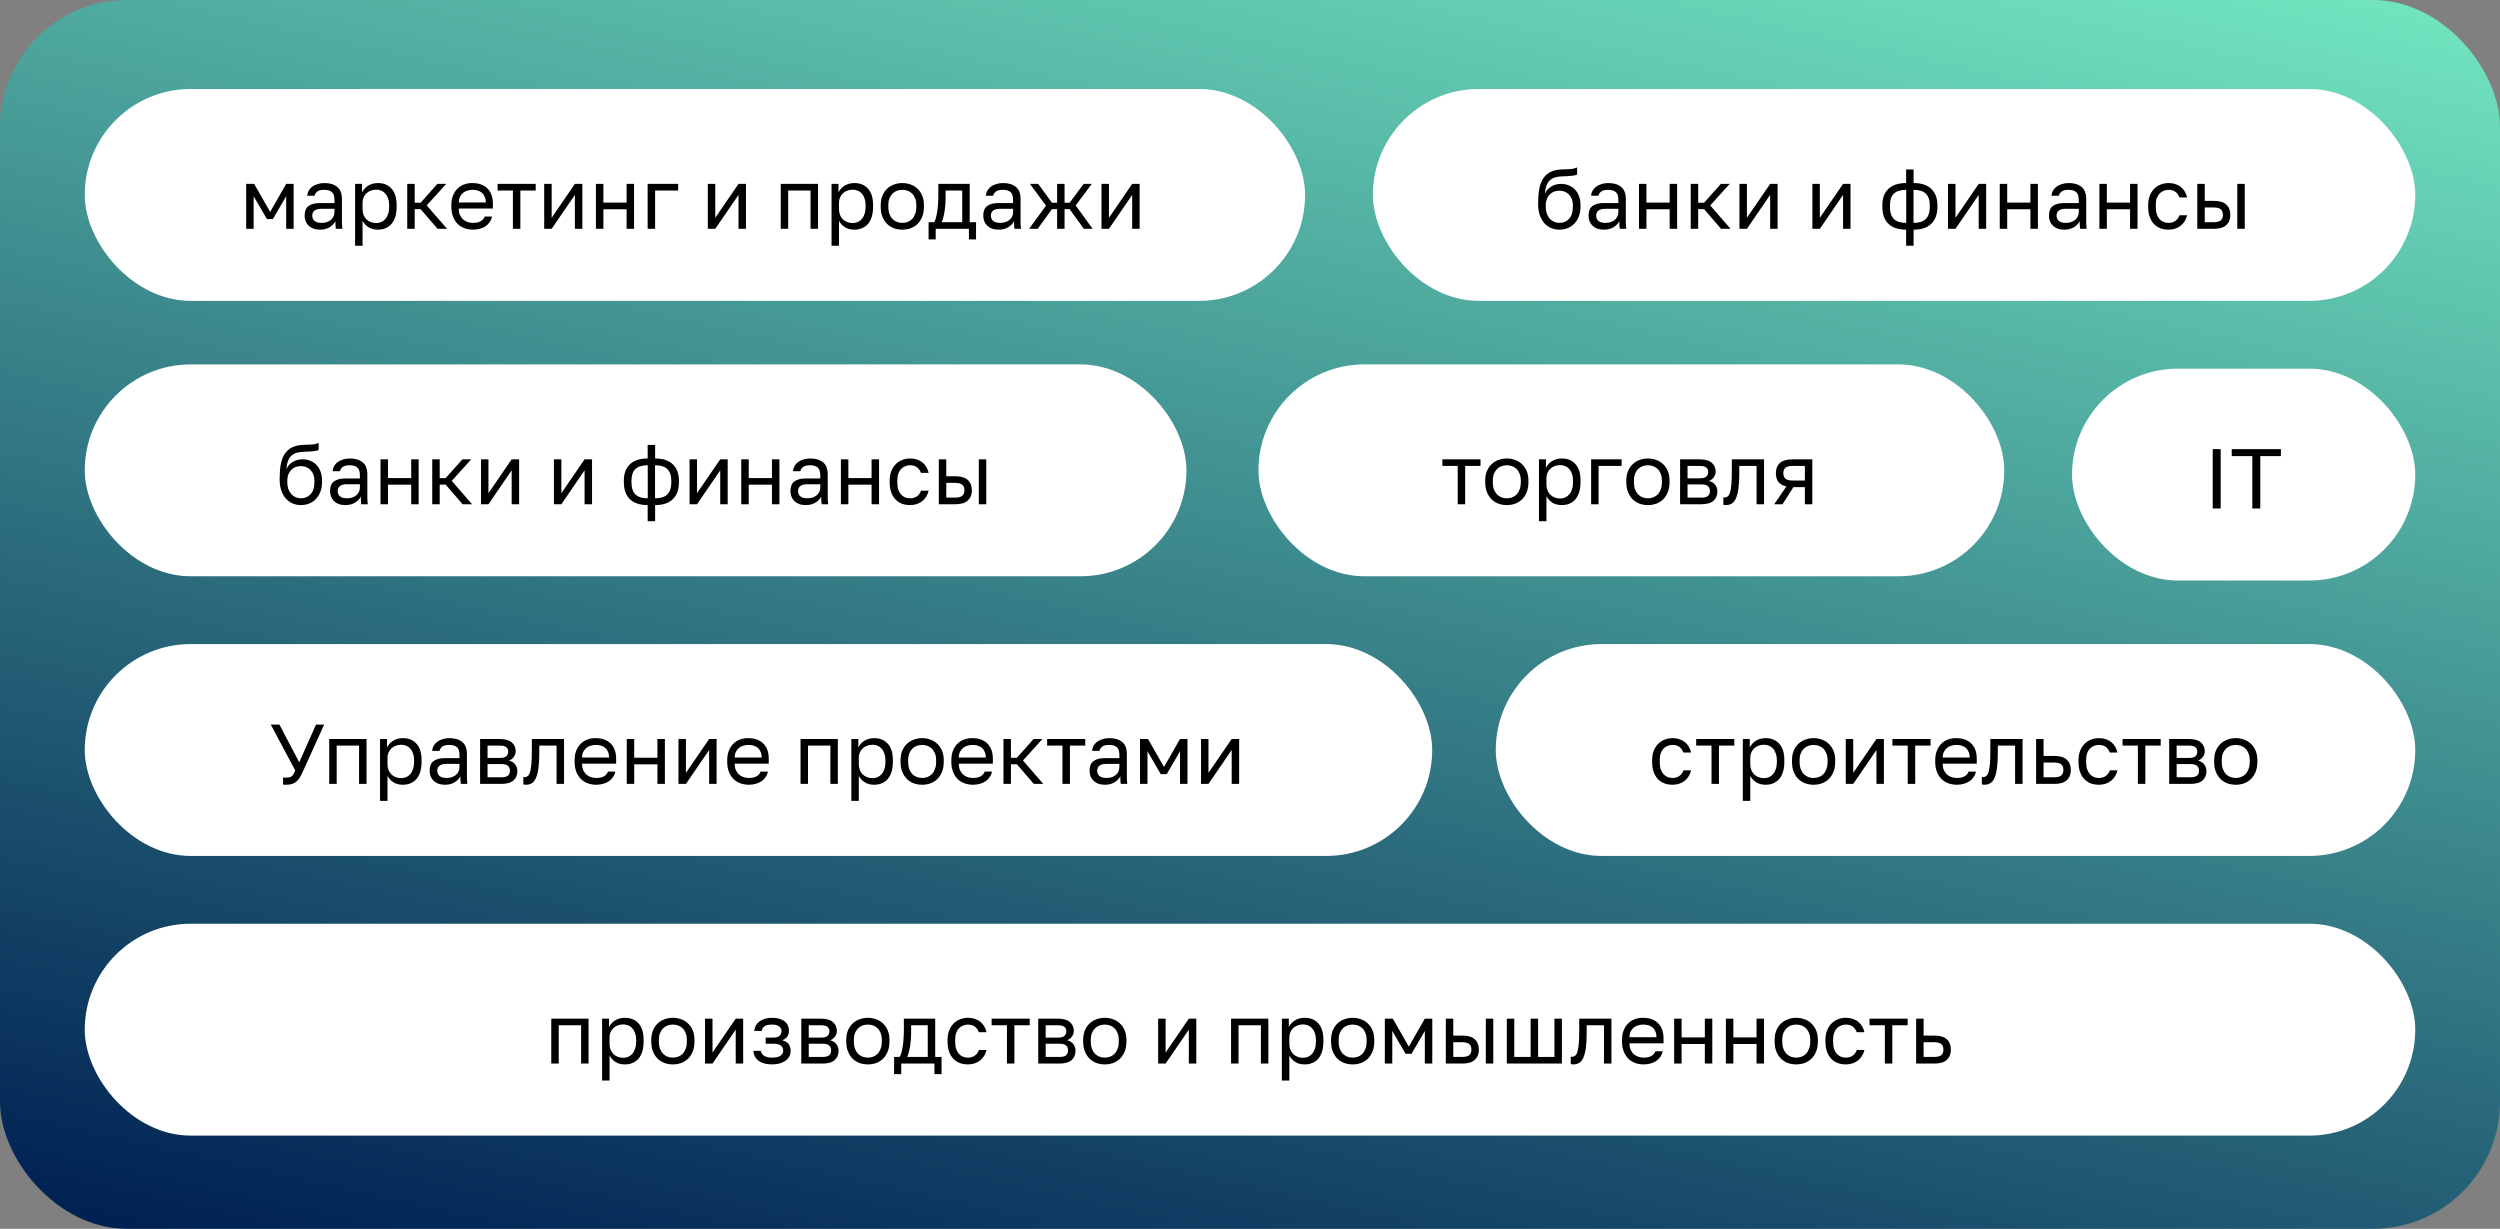
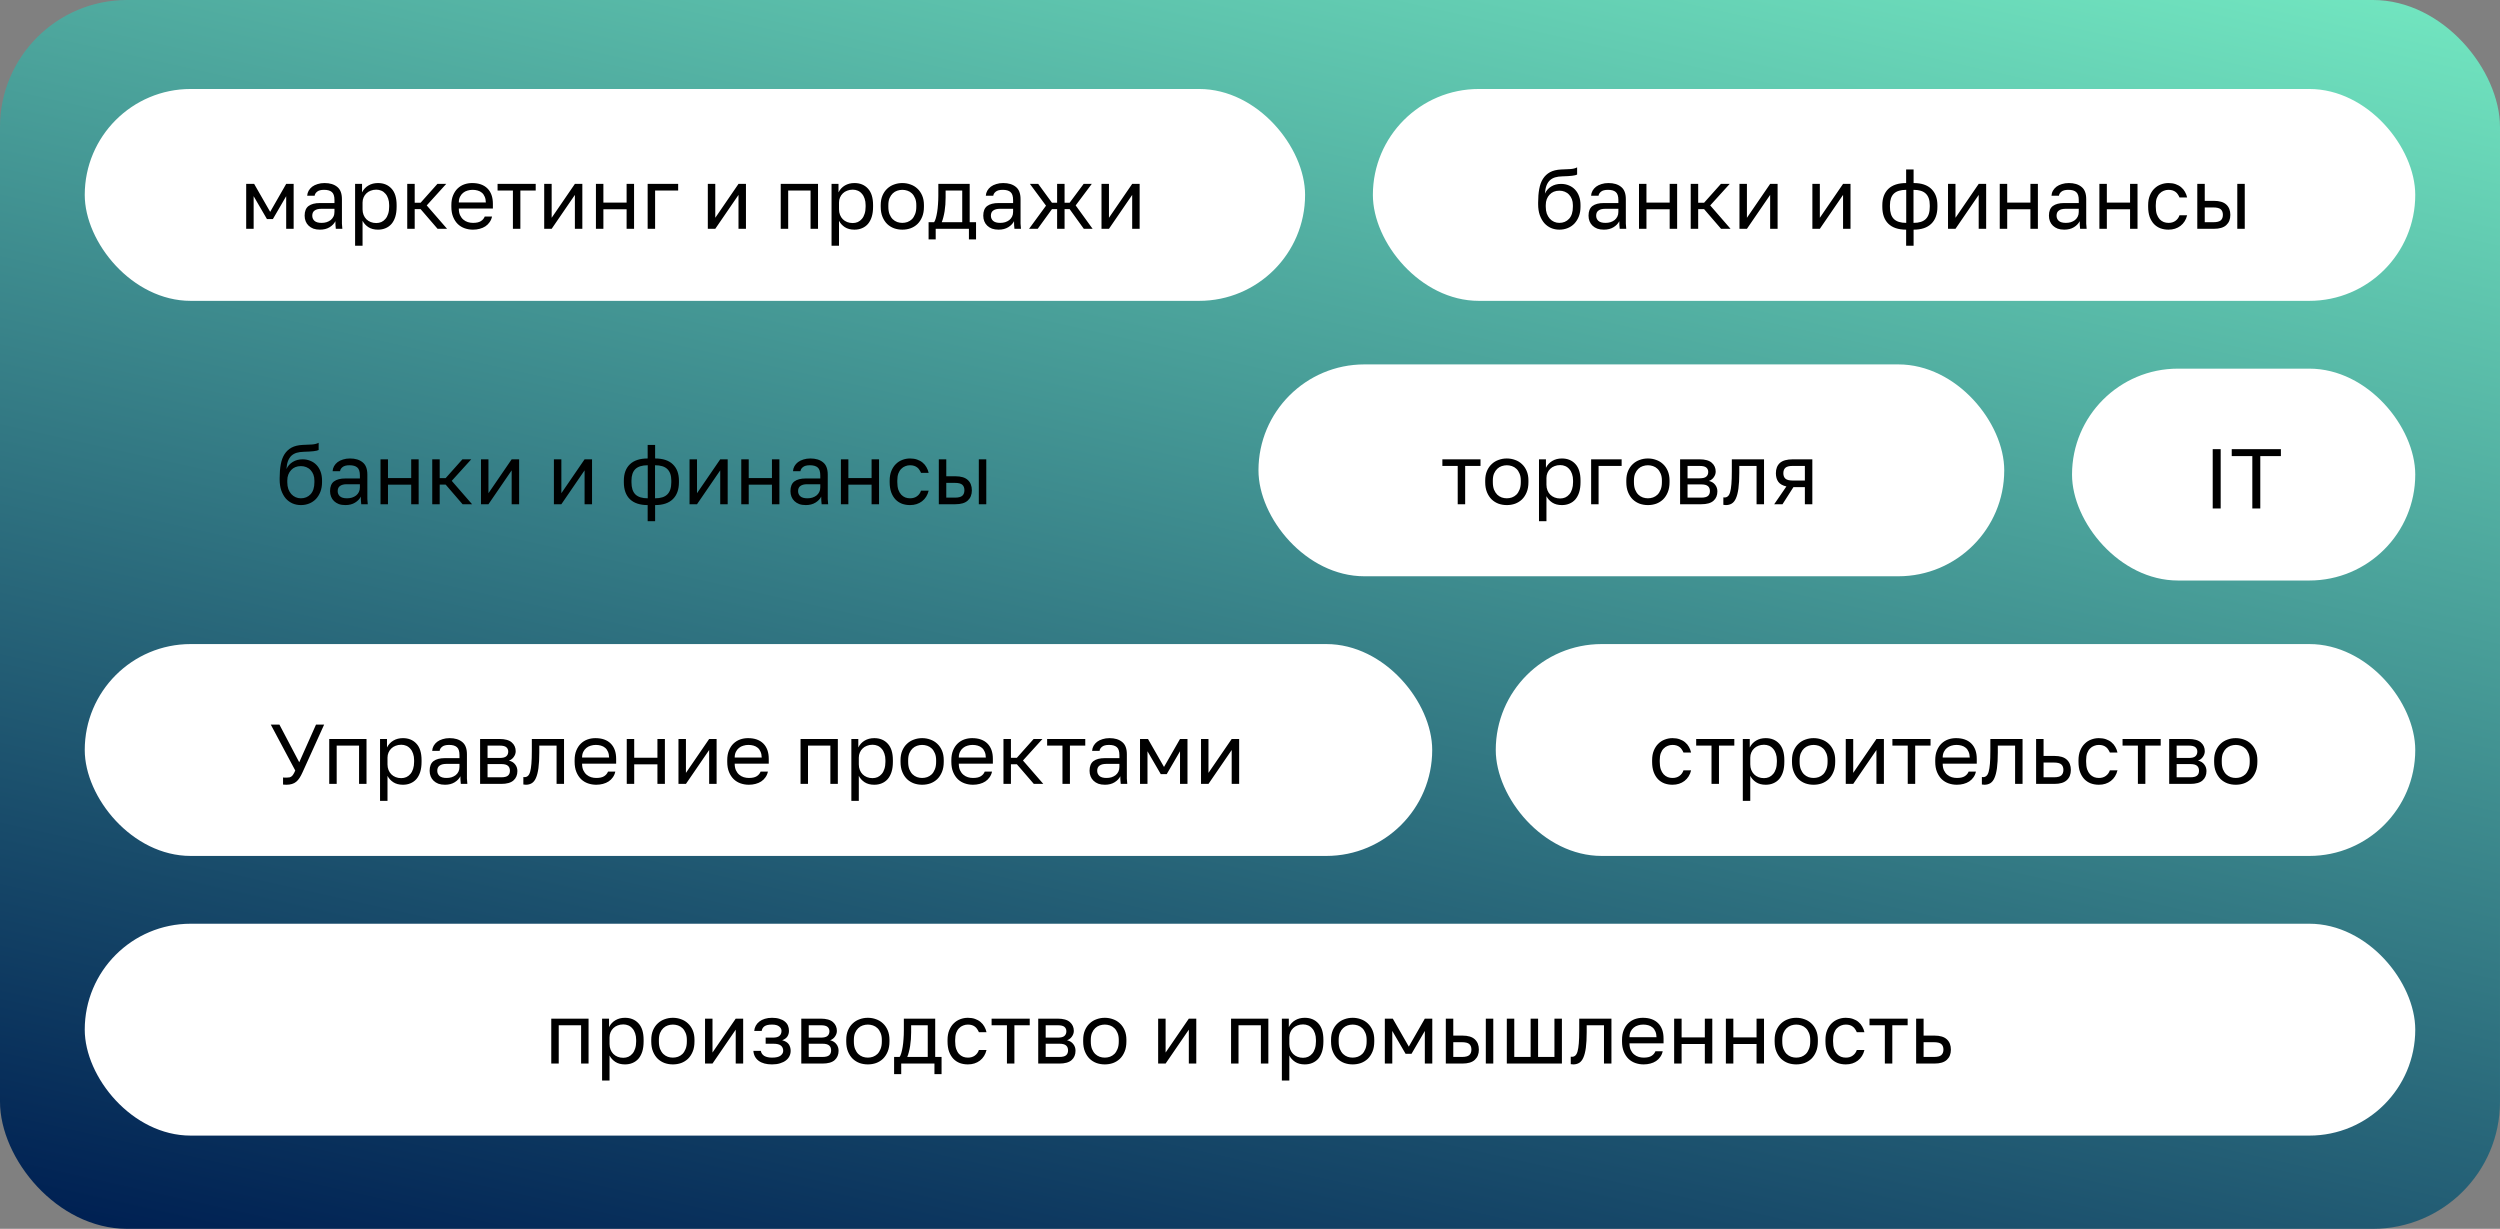
<svg xmlns="http://www.w3.org/2000/svg" width="590" height="290" viewBox="0 0 590 290" fill="none">
  <rect x="0" y="0" width="590" height="290" fill="#808080" stroke="none" />
  <rect width="590" height="290" rx="30" fill="url(#paint0_linear_2699_2333)" />
  <rect x="20" y="21" width="288" height="50" rx="25" fill="white" />
  <path d="M58.1 43.4H59.98L63.76 50L67.54 43.4H69.3V54H67.54V46.3L64.4 51.7H63L59.86 46.3V54H58.1V43.4ZM75.514 54.2C74.928 54.2 74.408 54.12 73.954 53.96C73.514 53.787 73.141 53.553 72.835 53.26C72.528 52.967 72.294 52.62 72.135 52.22C71.975 51.82 71.894 51.38 71.894 50.9C71.894 49.847 72.201 49.087 72.814 48.62C73.441 48.153 74.335 47.92 75.495 47.92H78.934V47.2C78.934 46.293 78.728 45.667 78.314 45.32C77.915 44.973 77.308 44.8 76.495 44.8C75.734 44.8 75.181 44.947 74.835 45.24C74.488 45.52 74.294 45.84 74.254 46.2H72.495C72.521 45.773 72.635 45.38 72.835 45.02C73.048 44.647 73.328 44.327 73.674 44.06C74.034 43.793 74.461 43.587 74.954 43.44C75.448 43.28 75.995 43.2 76.594 43.2C77.848 43.2 78.841 43.5 79.575 44.1C80.321 44.687 80.695 45.653 80.695 47V51.3C80.695 51.86 80.695 52.353 80.695 52.78C80.708 53.193 80.741 53.6 80.794 54H79.254C79.215 53.693 79.188 53.407 79.174 53.14C79.161 52.86 79.154 52.547 79.154 52.2C78.874 52.76 78.421 53.233 77.794 53.62C77.168 54.007 76.408 54.2 75.514 54.2ZM75.894 52.6C76.308 52.6 76.695 52.547 77.055 52.44C77.428 52.32 77.754 52.153 78.034 51.94C78.314 51.713 78.534 51.44 78.695 51.12C78.855 50.8 78.934 50.427 78.934 50V49.28H75.794C75.141 49.28 74.628 49.413 74.254 49.68C73.881 49.933 73.695 50.34 73.695 50.9C73.695 51.393 73.868 51.8 74.215 52.12C74.575 52.44 75.135 52.6 75.894 52.6ZM83.803 43.4H85.443V45.4C85.803 44.693 86.303 44.153 86.943 43.78C87.597 43.393 88.35 43.2 89.203 43.2C90.537 43.2 91.603 43.64 92.403 44.52C93.203 45.387 93.603 46.68 93.603 48.4V48.8C93.603 49.707 93.496 50.5 93.283 51.18C93.07 51.847 92.77 52.407 92.383 52.86C91.996 53.3 91.53 53.633 90.983 53.86C90.45 54.087 89.856 54.2 89.203 54.2C88.296 54.2 87.537 54 86.923 53.6C86.323 53.2 85.87 52.7 85.563 52.1V58H83.803V43.4ZM88.803 52.64C89.23 52.64 89.63 52.56 90.003 52.4C90.376 52.227 90.697 51.98 90.963 51.66C91.243 51.34 91.457 50.94 91.603 50.46C91.763 49.98 91.843 49.427 91.843 48.8V48.4C91.843 47.827 91.763 47.313 91.603 46.86C91.457 46.407 91.243 46.027 90.963 45.72C90.697 45.4 90.376 45.16 90.003 45C89.63 44.84 89.23 44.76 88.803 44.76C88.323 44.76 87.883 44.84 87.483 45C87.083 45.147 86.743 45.36 86.463 45.64C86.183 45.907 85.963 46.227 85.803 46.6C85.643 46.973 85.563 47.373 85.563 47.8V49.4C85.563 49.88 85.643 50.32 85.803 50.72C85.963 51.12 86.183 51.46 86.463 51.74C86.743 52.02 87.083 52.24 87.483 52.4C87.883 52.56 88.323 52.64 88.803 52.64ZM96.108 43.4H97.868V47.84H99.268L103.228 43.4H105.308L100.708 48.48L105.508 54H103.268L99.268 49.36H97.868V54H96.108V43.4ZM111.621 54.2C110.941 54.2 110.294 54.093 109.681 53.88C109.068 53.667 108.528 53.34 108.061 52.9C107.594 52.447 107.221 51.88 106.941 51.2C106.661 50.52 106.521 49.72 106.521 48.8V48.4C106.521 47.52 106.654 46.76 106.921 46.12C107.188 45.467 107.541 44.927 107.981 44.5C108.434 44.06 108.954 43.733 109.541 43.52C110.141 43.307 110.768 43.2 111.421 43.2C112.981 43.2 114.188 43.627 115.041 44.48C115.894 45.333 116.321 46.54 116.321 48.1V49.22H108.281C108.281 49.847 108.381 50.373 108.581 50.8C108.781 51.227 109.041 51.573 109.361 51.84C109.681 52.107 110.034 52.3 110.421 52.42C110.821 52.54 111.221 52.6 111.621 52.6C112.421 52.6 113.034 52.467 113.461 52.2C113.901 51.933 114.214 51.567 114.401 51.1H116.121C116.014 51.607 115.821 52.053 115.541 52.44C115.274 52.827 114.941 53.153 114.541 53.42C114.154 53.673 113.708 53.867 113.201 54C112.708 54.133 112.181 54.2 111.621 54.2ZM111.521 44.8C111.108 44.8 110.708 44.86 110.321 44.98C109.934 45.087 109.588 45.267 109.281 45.52C108.988 45.76 108.748 46.067 108.561 46.44C108.374 46.813 108.281 47.26 108.281 47.78H114.661C114.648 47.233 114.554 46.773 114.381 46.4C114.221 46.013 114.001 45.707 113.721 45.48C113.441 45.24 113.108 45.067 112.721 44.96C112.348 44.853 111.948 44.8 111.521 44.8ZM121.047 44.96H117.427V43.4H126.427V44.96H122.807V54H121.047V44.96ZM128.432 43.4H130.192V51.4L135.672 43.4H137.432V54H135.672V46L130.192 54H128.432V43.4ZM140.639 43.4H142.399V47.82H147.879V43.4H149.639V54H147.879V49.38H142.399V54H140.639V43.4ZM152.846 43.4H160.046V44.96H154.606V54H152.846V43.4ZM167.045 43.4H168.805V51.4L174.285 43.4H176.045V54H174.285V46L168.805 54H167.045V43.4ZM184.252 43.4H193.052V54H191.292V44.96H186.012V54H184.252V43.4ZM196.245 43.4H197.885V45.4C198.245 44.693 198.745 44.153 199.385 43.78C200.038 43.393 200.791 43.2 201.645 43.2C202.978 43.2 204.045 43.64 204.845 44.52C205.645 45.387 206.045 46.68 206.045 48.4V48.8C206.045 49.707 205.938 50.5 205.725 51.18C205.511 51.847 205.211 52.407 204.825 52.86C204.438 53.3 203.971 53.633 203.425 53.86C202.891 54.087 202.298 54.2 201.645 54.2C200.738 54.2 199.978 54 199.365 53.6C198.765 53.2 198.311 52.7 198.005 52.1V58H196.245V43.4ZM201.245 52.64C201.671 52.64 202.071 52.56 202.445 52.4C202.818 52.227 203.138 51.98 203.405 51.66C203.685 51.34 203.898 50.94 204.045 50.46C204.205 49.98 204.285 49.427 204.285 48.8V48.4C204.285 47.827 204.205 47.313 204.045 46.86C203.898 46.407 203.685 46.027 203.405 45.72C203.138 45.4 202.818 45.16 202.445 45C202.071 44.84 201.671 44.76 201.245 44.76C200.765 44.76 200.325 44.84 199.925 45C199.525 45.147 199.185 45.36 198.905 45.64C198.625 45.907 198.405 46.227 198.245 46.6C198.085 46.973 198.005 47.373 198.005 47.8V49.4C198.005 49.88 198.085 50.32 198.245 50.72C198.405 51.12 198.625 51.46 198.905 51.74C199.185 52.02 199.525 52.24 199.925 52.4C200.325 52.56 200.765 52.64 201.245 52.64ZM212.949 54.2C212.269 54.2 211.623 54.093 211.009 53.88C210.396 53.653 209.856 53.32 209.389 52.88C208.923 52.427 208.549 51.86 208.269 51.18C207.989 50.5 207.849 49.707 207.849 48.8V48.4C207.849 47.547 207.989 46.793 208.269 46.14C208.549 45.487 208.923 44.947 209.389 44.52C209.856 44.08 210.396 43.753 211.009 43.54C211.623 43.313 212.269 43.2 212.949 43.2C213.629 43.2 214.276 43.313 214.889 43.54C215.503 43.753 216.043 44.08 216.509 44.52C216.976 44.947 217.349 45.487 217.629 46.14C217.909 46.793 218.049 47.547 218.049 48.4V48.8C218.049 49.707 217.909 50.5 217.629 51.18C217.349 51.86 216.976 52.427 216.509 52.88C216.043 53.32 215.503 53.653 214.889 53.88C214.276 54.093 213.629 54.2 212.949 54.2ZM212.949 52.6C213.349 52.6 213.749 52.533 214.149 52.4C214.549 52.253 214.903 52.033 215.209 51.74C215.516 51.433 215.763 51.04 215.949 50.56C216.149 50.08 216.249 49.493 216.249 48.8V48.4C216.249 47.76 216.149 47.213 215.949 46.76C215.763 46.307 215.516 45.933 215.209 45.64C214.903 45.347 214.549 45.133 214.149 45C213.749 44.867 213.349 44.8 212.949 44.8C212.549 44.8 212.149 44.867 211.749 45C211.349 45.133 210.996 45.347 210.689 45.64C210.383 45.933 210.129 46.307 209.929 46.76C209.743 47.213 209.649 47.76 209.649 48.4V48.8C209.649 49.493 209.743 50.08 209.929 50.56C210.129 51.04 210.383 51.433 210.689 51.74C210.996 52.033 211.349 52.253 211.749 52.4C212.149 52.533 212.549 52.6 212.949 52.6ZM219.146 52.44H220.446C220.593 52.24 220.726 51.933 220.846 51.52C220.966 51.107 221.073 50.62 221.166 50.06C221.259 49.5 221.326 48.893 221.366 48.24C221.419 47.573 221.446 46.893 221.446 46.2V43.4H228.846V52.44H230.346V56.5H228.666V54H220.826V56.5H219.146V52.44ZM227.086 52.44V44.96H223.166V46.6C223.166 47.16 223.146 47.72 223.106 48.28C223.066 48.827 223.006 49.353 222.926 49.86C222.846 50.353 222.746 50.827 222.626 51.28C222.519 51.72 222.393 52.107 222.246 52.44H227.086ZM235.671 54.2C235.084 54.2 234.564 54.12 234.111 53.96C233.671 53.787 233.297 53.553 232.991 53.26C232.684 52.967 232.451 52.62 232.291 52.22C232.131 51.82 232.051 51.38 232.051 50.9C232.051 49.847 232.357 49.087 232.971 48.62C233.597 48.153 234.491 47.92 235.651 47.92H239.091V47.2C239.091 46.293 238.884 45.667 238.471 45.32C238.071 44.973 237.464 44.8 236.651 44.8C235.891 44.8 235.337 44.947 234.991 45.24C234.644 45.52 234.451 45.84 234.411 46.2H232.651C232.677 45.773 232.791 45.38 232.991 45.02C233.204 44.647 233.484 44.327 233.831 44.06C234.191 43.793 234.617 43.587 235.111 43.44C235.604 43.28 236.151 43.2 236.751 43.2C238.004 43.2 238.997 43.5 239.731 44.1C240.477 44.687 240.851 45.653 240.851 47V51.3C240.851 51.86 240.851 52.353 240.851 52.78C240.864 53.193 240.897 53.6 240.951 54H239.411C239.371 53.693 239.344 53.407 239.331 53.14C239.317 52.86 239.311 52.547 239.311 52.2C239.031 52.76 238.577 53.233 237.951 53.62C237.324 54.007 236.564 54.2 235.671 54.2ZM236.051 52.6C236.464 52.6 236.851 52.547 237.211 52.44C237.584 52.32 237.911 52.153 238.191 51.94C238.471 51.713 238.691 51.44 238.851 51.12C239.011 50.8 239.091 50.427 239.091 50V49.28H235.951C235.297 49.28 234.784 49.413 234.411 49.68C234.037 49.933 233.851 50.34 233.851 50.9C233.851 51.393 234.024 51.8 234.371 52.12C234.731 52.44 235.291 52.6 236.051 52.6ZM246.859 48.54L243.059 43.4H245.019L248.259 47.84H249.479V43.4H251.239V47.84H252.439L255.739 43.4H257.659L253.859 48.48L257.859 54H255.779L252.439 49.36H251.239V54H249.479V49.36H248.259L244.899 54H242.859L246.859 48.54ZM259.955 43.4H261.715V51.4L267.195 43.4H268.955V54H267.195V46L261.715 54H259.955V43.4Z" fill="black" />
  <rect x="353" y="152" width="217" height="50" rx="25" fill="white" />
  <path d="M394.7 185.2C394.02 185.2 393.387 185.093 392.8 184.88C392.213 184.653 391.707 184.32 391.28 183.88C390.853 183.427 390.513 182.86 390.26 182.18C390.02 181.5 389.9 180.707 389.9 179.8V179.4C389.9 178.547 390.033 177.793 390.3 177.14C390.567 176.487 390.92 175.947 391.36 175.52C391.8 175.08 392.307 174.753 392.88 174.54C393.467 174.313 394.073 174.2 394.7 174.2C395.327 174.2 395.887 174.287 396.38 174.46C396.887 174.633 397.32 174.873 397.68 175.18C398.053 175.487 398.353 175.847 398.58 176.26C398.82 176.673 398.993 177.12 399.1 177.6H397.3C397.193 177.347 397.067 177.113 396.92 176.9C396.787 176.673 396.613 176.48 396.4 176.32C396.2 176.16 395.96 176.033 395.68 175.94C395.4 175.847 395.073 175.8 394.7 175.8C394.313 175.8 393.94 175.873 393.58 176.02C393.22 176.153 392.9 176.367 392.62 176.66C392.34 176.94 392.113 177.307 391.94 177.76C391.78 178.213 391.7 178.76 391.7 179.4V179.8C391.7 180.48 391.78 181.067 391.94 181.56C392.113 182.04 392.34 182.433 392.62 182.74C392.9 183.033 393.22 183.253 393.58 183.4C393.94 183.533 394.313 183.6 394.7 183.6C395.353 183.6 395.9 183.44 396.34 183.12C396.793 182.8 397.113 182.36 397.3 181.8H399.1C398.847 182.853 398.327 183.687 397.54 184.3C396.753 184.9 395.807 185.2 394.7 185.2ZM403.918 175.96H400.298V174.4H409.298V175.96H405.678V185H403.918V175.96ZM411.303 174.4H412.943V176.4C413.303 175.693 413.803 175.153 414.443 174.78C415.096 174.393 415.85 174.2 416.703 174.2C418.036 174.2 419.103 174.64 419.903 175.52C420.703 176.387 421.103 177.68 421.103 179.4V179.8C421.103 180.707 420.996 181.5 420.783 182.18C420.57 182.847 420.27 183.407 419.883 183.86C419.496 184.3 419.03 184.633 418.483 184.86C417.95 185.087 417.356 185.2 416.703 185.2C415.796 185.2 415.036 185 414.423 184.6C413.823 184.2 413.37 183.7 413.063 183.1V189H411.303V174.4ZM416.303 183.64C416.73 183.64 417.13 183.56 417.503 183.4C417.876 183.227 418.196 182.98 418.463 182.66C418.743 182.34 418.956 181.94 419.103 181.46C419.263 180.98 419.343 180.427 419.343 179.8V179.4C419.343 178.827 419.263 178.313 419.103 177.86C418.956 177.407 418.743 177.027 418.463 176.72C418.196 176.4 417.876 176.16 417.503 176C417.13 175.84 416.73 175.76 416.303 175.76C415.823 175.76 415.383 175.84 414.983 176C414.583 176.147 414.243 176.36 413.963 176.64C413.683 176.907 413.463 177.227 413.303 177.6C413.143 177.973 413.063 178.373 413.063 178.8V180.4C413.063 180.88 413.143 181.32 413.303 181.72C413.463 182.12 413.683 182.46 413.963 182.74C414.243 183.02 414.583 183.24 414.983 183.4C415.383 183.56 415.823 183.64 416.303 183.64ZM428.008 185.2C427.328 185.2 426.681 185.093 426.068 184.88C425.454 184.653 424.914 184.32 424.448 183.88C423.981 183.427 423.608 182.86 423.328 182.18C423.048 181.5 422.908 180.707 422.908 179.8V179.4C422.908 178.547 423.048 177.793 423.328 177.14C423.608 176.487 423.981 175.947 424.448 175.52C424.914 175.08 425.454 174.753 426.068 174.54C426.681 174.313 427.328 174.2 428.008 174.2C428.688 174.2 429.334 174.313 429.948 174.54C430.561 174.753 431.101 175.08 431.568 175.52C432.034 175.947 432.408 176.487 432.688 177.14C432.968 177.793 433.108 178.547 433.108 179.4V179.8C433.108 180.707 432.968 181.5 432.688 182.18C432.408 182.86 432.034 183.427 431.568 183.88C431.101 184.32 430.561 184.653 429.948 184.88C429.334 185.093 428.688 185.2 428.008 185.2ZM428.008 183.6C428.408 183.6 428.808 183.533 429.208 183.4C429.608 183.253 429.961 183.033 430.268 182.74C430.574 182.433 430.821 182.04 431.008 181.56C431.208 181.08 431.308 180.493 431.308 179.8V179.4C431.308 178.76 431.208 178.213 431.008 177.76C430.821 177.307 430.574 176.933 430.268 176.64C429.961 176.347 429.608 176.133 429.208 176C428.808 175.867 428.408 175.8 428.008 175.8C427.608 175.8 427.208 175.867 426.808 176C426.408 176.133 426.054 176.347 425.748 176.64C425.441 176.933 425.188 177.307 424.988 177.76C424.801 178.213 424.708 178.76 424.708 179.4V179.8C424.708 180.493 424.801 181.08 424.988 181.56C425.188 182.04 425.441 182.433 425.748 182.74C426.054 183.033 426.408 183.253 426.808 183.4C427.208 183.533 427.608 183.6 428.008 183.6ZM435.6 174.4H437.36V182.4L442.84 174.4H444.6V185H442.84V177L437.36 185H435.6V174.4ZM450.227 175.96H446.607V174.4H455.607V175.96H451.987V185H450.227V175.96ZM461.816 185.2C461.136 185.2 460.49 185.093 459.876 184.88C459.263 184.667 458.723 184.34 458.256 183.9C457.79 183.447 457.416 182.88 457.136 182.2C456.856 181.52 456.716 180.72 456.716 179.8V179.4C456.716 178.52 456.85 177.76 457.116 177.12C457.383 176.467 457.736 175.927 458.176 175.5C458.63 175.06 459.15 174.733 459.736 174.52C460.336 174.307 460.963 174.2 461.616 174.2C463.176 174.2 464.383 174.627 465.236 175.48C466.09 176.333 466.516 177.54 466.516 179.1V180.22H458.476C458.476 180.847 458.576 181.373 458.776 181.8C458.976 182.227 459.236 182.573 459.556 182.84C459.876 183.107 460.23 183.3 460.616 183.42C461.016 183.54 461.416 183.6 461.816 183.6C462.616 183.6 463.23 183.467 463.656 183.2C464.096 182.933 464.41 182.567 464.596 182.1H466.316C466.21 182.607 466.016 183.053 465.736 183.44C465.47 183.827 465.136 184.153 464.736 184.42C464.35 184.673 463.903 184.867 463.396 185C462.903 185.133 462.376 185.2 461.816 185.2ZM461.716 175.8C461.303 175.8 460.903 175.86 460.516 175.98C460.13 176.087 459.783 176.267 459.476 176.52C459.183 176.76 458.943 177.067 458.756 177.44C458.57 177.813 458.476 178.26 458.476 178.78H464.856C464.843 178.233 464.75 177.773 464.576 177.4C464.416 177.013 464.196 176.707 463.916 176.48C463.636 176.24 463.303 176.067 462.916 175.96C462.543 175.853 462.143 175.8 461.716 175.8ZM468.323 185.2C468.123 185.2 467.923 185.18 467.723 185.14V183.38C467.789 183.393 467.889 183.4 468.023 183.4C468.316 183.4 468.569 183.307 468.783 183.12C469.009 182.933 469.189 182.607 469.323 182.14C469.456 181.673 469.556 181.04 469.623 180.24C469.689 179.44 469.723 178.427 469.723 177.2V174.4H477.323V185H475.563V175.96H471.483V177.6C471.483 179.08 471.416 180.307 471.283 181.28C471.149 182.253 470.949 183.033 470.683 183.62C470.429 184.193 470.103 184.6 469.703 184.84C469.303 185.08 468.843 185.2 468.323 185.2ZM480.522 174.4H482.282V178.4H484.822C486.155 178.4 487.135 178.693 487.762 179.28C488.402 179.867 488.722 180.68 488.722 181.72C488.722 182.733 488.402 183.533 487.762 184.12C487.135 184.707 486.155 185 484.822 185H480.522V174.4ZM484.722 183.44C485.549 183.44 486.129 183.293 486.462 183C486.795 182.707 486.962 182.273 486.962 181.7C486.962 181.127 486.795 180.693 486.462 180.4C486.129 180.107 485.549 179.96 484.722 179.96H482.282V183.44H484.722ZM495.325 185.2C494.645 185.2 494.012 185.093 493.425 184.88C492.838 184.653 492.332 184.32 491.905 183.88C491.478 183.427 491.138 182.86 490.885 182.18C490.645 181.5 490.525 180.707 490.525 179.8V179.4C490.525 178.547 490.658 177.793 490.925 177.14C491.192 176.487 491.545 175.947 491.985 175.52C492.425 175.08 492.932 174.753 493.505 174.54C494.092 174.313 494.698 174.2 495.325 174.2C495.952 174.2 496.512 174.287 497.005 174.46C497.512 174.633 497.945 174.873 498.305 175.18C498.678 175.487 498.978 175.847 499.205 176.26C499.445 176.673 499.618 177.12 499.725 177.6H497.925C497.818 177.347 497.692 177.113 497.545 176.9C497.412 176.673 497.238 176.48 497.025 176.32C496.825 176.16 496.585 176.033 496.305 175.94C496.025 175.847 495.698 175.8 495.325 175.8C494.938 175.8 494.565 175.873 494.205 176.02C493.845 176.153 493.525 176.367 493.245 176.66C492.965 176.94 492.738 177.307 492.565 177.76C492.405 178.213 492.325 178.76 492.325 179.4V179.8C492.325 180.48 492.405 181.067 492.565 181.56C492.738 182.04 492.965 182.433 493.245 182.74C493.525 183.033 493.845 183.253 494.205 183.4C494.565 183.533 494.938 183.6 495.325 183.6C495.978 183.6 496.525 183.44 496.965 183.12C497.418 182.8 497.738 182.36 497.925 181.8H499.725C499.472 182.853 498.952 183.687 498.165 184.3C497.378 184.9 496.432 185.2 495.325 185.2ZM504.543 175.96H500.923V174.4H509.923V175.96H506.303V185H504.543V175.96ZM511.928 174.4H516.528C517.835 174.4 518.795 174.673 519.408 175.22C520.021 175.753 520.328 176.447 520.328 177.3C520.328 177.527 520.288 177.76 520.208 178C520.128 178.227 520.015 178.44 519.868 178.64C519.735 178.84 519.568 179.013 519.368 179.16C519.181 179.307 518.968 179.42 518.728 179.5C519.381 179.66 519.875 179.967 520.208 180.42C520.555 180.86 520.728 181.38 520.728 181.98C520.728 182.9 520.421 183.633 519.808 184.18C519.195 184.727 518.235 185 516.928 185H511.928V174.4ZM516.928 183.44C517.675 183.44 518.201 183.307 518.508 183.04C518.815 182.773 518.968 182.393 518.968 181.9C518.968 181.393 518.815 181.007 518.508 180.74C518.201 180.46 517.675 180.32 516.928 180.32H513.688V183.44H516.928ZM516.528 178.88C517.288 178.88 517.815 178.747 518.108 178.48C518.415 178.213 518.568 177.847 518.568 177.38C518.568 176.94 518.415 176.593 518.108 176.34C517.815 176.087 517.288 175.96 516.528 175.96H513.688V178.88H516.528ZM527.637 185.2C526.957 185.2 526.31 185.093 525.697 184.88C525.083 184.653 524.543 184.32 524.077 183.88C523.61 183.427 523.237 182.86 522.957 182.18C522.677 181.5 522.537 180.707 522.537 179.8V179.4C522.537 178.547 522.677 177.793 522.957 177.14C523.237 176.487 523.61 175.947 524.077 175.52C524.543 175.08 525.083 174.753 525.697 174.54C526.31 174.313 526.957 174.2 527.637 174.2C528.317 174.2 528.963 174.313 529.577 174.54C530.19 174.753 530.73 175.08 531.197 175.52C531.663 175.947 532.037 176.487 532.317 177.14C532.597 177.793 532.737 178.547 532.737 179.4V179.8C532.737 180.707 532.597 181.5 532.317 182.18C532.037 182.86 531.663 183.427 531.197 183.88C530.73 184.32 530.19 184.653 529.577 184.88C528.963 185.093 528.317 185.2 527.637 185.2ZM527.637 183.6C528.037 183.6 528.437 183.533 528.837 183.4C529.237 183.253 529.59 183.033 529.897 182.74C530.203 182.433 530.45 182.04 530.637 181.56C530.837 181.08 530.937 180.493 530.937 179.8V179.4C530.937 178.76 530.837 178.213 530.637 177.76C530.45 177.307 530.203 176.933 529.897 176.64C529.59 176.347 529.237 176.133 528.837 176C528.437 175.867 528.037 175.8 527.637 175.8C527.237 175.8 526.837 175.867 526.437 176C526.037 176.133 525.683 176.347 525.377 176.64C525.07 176.933 524.817 177.307 524.617 177.76C524.43 178.213 524.337 178.76 524.337 179.4V179.8C524.337 180.493 524.43 181.08 524.617 181.56C524.817 182.04 525.07 182.433 525.377 182.74C525.683 183.033 526.037 183.253 526.437 183.4C526.837 183.533 527.237 183.6 527.637 183.6Z" fill="black" />
  <rect x="20" y="152" width="318" height="50" rx="25" fill="white" />
  <path d="M67.6 185.2C67.453 185.2 67.307 185.193 67.16 185.18C67.027 185.18 66.907 185.173 66.8 185.16V183.48C66.907 183.493 67.027 183.507 67.16 183.52C67.307 183.52 67.453 183.52 67.6 183.52C67.88 183.52 68.12 183.5 68.32 183.46C68.52 183.407 68.693 183.32 68.84 183.2C69 183.067 69.14 182.893 69.26 182.68C69.393 182.467 69.533 182.187 69.68 181.84L63.9 171H65.94L70.62 179.9L74.58 171H76.5L71.4 182.26C71.173 182.767 70.94 183.207 70.7 183.58C70.46 183.953 70.193 184.26 69.9 184.5C69.607 184.74 69.273 184.913 68.9 185.02C68.527 185.14 68.093 185.2 67.6 185.2ZM77.698 174.4H86.498V185H84.738V175.96H79.458V185H77.698V174.4ZM89.69 174.4H91.33V176.4C91.69 175.693 92.19 175.153 92.83 174.78C93.483 174.393 94.237 174.2 95.09 174.2C96.423 174.2 97.49 174.64 98.29 175.52C99.09 176.387 99.49 177.68 99.49 179.4V179.8C99.49 180.707 99.383 181.5 99.17 182.18C98.957 182.847 98.656 183.407 98.27 183.86C97.883 184.3 97.416 184.633 96.87 184.86C96.337 185.087 95.743 185.2 95.09 185.2C94.183 185.2 93.423 185 92.81 184.6C92.21 184.2 91.757 183.7 91.45 183.1V189H89.69V174.4ZM94.69 183.64C95.117 183.64 95.516 183.56 95.89 183.4C96.263 183.227 96.583 182.98 96.85 182.66C97.13 182.34 97.343 181.94 97.49 181.46C97.65 180.98 97.73 180.427 97.73 179.8V179.4C97.73 178.827 97.65 178.313 97.49 177.86C97.343 177.407 97.13 177.027 96.85 176.72C96.583 176.4 96.263 176.16 95.89 176C95.516 175.84 95.117 175.76 94.69 175.76C94.21 175.76 93.77 175.84 93.37 176C92.97 176.147 92.63 176.36 92.35 176.64C92.07 176.907 91.85 177.227 91.69 177.6C91.53 177.973 91.45 178.373 91.45 178.8V180.4C91.45 180.88 91.53 181.32 91.69 181.72C91.85 182.12 92.07 182.46 92.35 182.74C92.63 183.02 92.97 183.24 93.37 183.4C93.77 183.56 94.21 183.64 94.69 183.64ZM105.015 185.2C104.428 185.2 103.908 185.12 103.455 184.96C103.015 184.787 102.641 184.553 102.335 184.26C102.028 183.967 101.795 183.62 101.635 183.22C101.475 182.82 101.395 182.38 101.395 181.9C101.395 180.847 101.701 180.087 102.315 179.62C102.941 179.153 103.835 178.92 104.995 178.92H108.435V178.2C108.435 177.293 108.228 176.667 107.815 176.32C107.415 175.973 106.808 175.8 105.995 175.8C105.235 175.8 104.681 175.947 104.335 176.24C103.988 176.52 103.795 176.84 103.755 177.2H101.995C102.021 176.773 102.135 176.38 102.335 176.02C102.548 175.647 102.828 175.327 103.175 175.06C103.535 174.793 103.961 174.587 104.455 174.44C104.948 174.28 105.495 174.2 106.095 174.2C107.348 174.2 108.341 174.5 109.075 175.1C109.821 175.687 110.195 176.653 110.195 178V182.3C110.195 182.86 110.195 183.353 110.195 183.78C110.208 184.193 110.241 184.6 110.295 185H108.755C108.715 184.693 108.688 184.407 108.675 184.14C108.661 183.86 108.655 183.547 108.655 183.2C108.375 183.76 107.921 184.233 107.295 184.62C106.668 185.007 105.908 185.2 105.015 185.2ZM105.395 183.6C105.808 183.6 106.195 183.547 106.555 183.44C106.928 183.32 107.255 183.153 107.535 182.94C107.815 182.713 108.035 182.44 108.195 182.12C108.355 181.8 108.435 181.427 108.435 181V180.28H105.295C104.641 180.28 104.128 180.413 103.755 180.68C103.381 180.933 103.195 181.34 103.195 181.9C103.195 182.393 103.368 182.8 103.715 183.12C104.075 183.44 104.635 183.6 105.395 183.6ZM113.303 174.4H117.903C119.21 174.4 120.17 174.673 120.783 175.22C121.396 175.753 121.703 176.447 121.703 177.3C121.703 177.527 121.663 177.76 121.583 178C121.503 178.227 121.39 178.44 121.243 178.64C121.11 178.84 120.943 179.013 120.743 179.16C120.556 179.307 120.343 179.42 120.103 179.5C120.756 179.66 121.25 179.967 121.583 180.42C121.93 180.86 122.103 181.38 122.103 181.98C122.103 182.9 121.796 183.633 121.183 184.18C120.57 184.727 119.61 185 118.303 185H113.303V174.4ZM118.303 183.44C119.05 183.44 119.576 183.307 119.883 183.04C120.19 182.773 120.343 182.393 120.343 181.9C120.343 181.393 120.19 181.007 119.883 180.74C119.576 180.46 119.05 180.32 118.303 180.32H115.063V183.44H118.303ZM117.903 178.88C118.663 178.88 119.19 178.747 119.483 178.48C119.79 178.213 119.943 177.847 119.943 177.38C119.943 176.94 119.79 176.593 119.483 176.34C119.19 176.087 118.663 175.96 117.903 175.96H115.063V178.88H117.903ZM124.112 185.2C123.912 185.2 123.712 185.18 123.512 185.14V183.38C123.578 183.393 123.678 183.4 123.812 183.4C124.105 183.4 124.358 183.307 124.572 183.12C124.798 182.933 124.978 182.607 125.112 182.14C125.245 181.673 125.345 181.04 125.412 180.24C125.478 179.44 125.512 178.427 125.512 177.2V174.4H133.112V185H131.352V175.96H127.272V177.6C127.272 179.08 127.205 180.307 127.072 181.28C126.938 182.253 126.738 183.033 126.472 183.62C126.218 184.193 125.892 184.6 125.492 184.84C125.092 185.08 124.632 185.2 124.112 185.2ZM140.711 185.2C140.031 185.2 139.384 185.093 138.771 184.88C138.158 184.667 137.618 184.34 137.151 183.9C136.684 183.447 136.311 182.88 136.031 182.2C135.751 181.52 135.611 180.72 135.611 179.8V179.4C135.611 178.52 135.744 177.76 136.011 177.12C136.278 176.467 136.631 175.927 137.071 175.5C137.524 175.06 138.044 174.733 138.631 174.52C139.231 174.307 139.858 174.2 140.511 174.2C142.071 174.2 143.278 174.627 144.131 175.48C144.984 176.333 145.411 177.54 145.411 179.1V180.22H137.371C137.371 180.847 137.471 181.373 137.671 181.8C137.871 182.227 138.131 182.573 138.451 182.84C138.771 183.107 139.124 183.3 139.511 183.42C139.911 183.54 140.311 183.6 140.711 183.6C141.511 183.6 142.124 183.467 142.551 183.2C142.991 182.933 143.304 182.567 143.491 182.1H145.211C145.104 182.607 144.911 183.053 144.631 183.44C144.364 183.827 144.031 184.153 143.631 184.42C143.244 184.673 142.798 184.867 142.291 185C141.798 185.133 141.271 185.2 140.711 185.2ZM140.611 175.8C140.198 175.8 139.798 175.86 139.411 175.98C139.024 176.087 138.678 176.267 138.371 176.52C138.078 176.76 137.838 177.067 137.651 177.44C137.464 177.813 137.371 178.26 137.371 178.78H143.751C143.738 178.233 143.644 177.773 143.471 177.4C143.311 177.013 143.091 176.707 142.811 176.48C142.531 176.24 142.198 176.067 141.811 175.96C141.438 175.853 141.038 175.8 140.611 175.8ZM147.913 174.4H149.673V178.82H155.153V174.4H156.913V185H155.153V180.38H149.673V185H147.913V174.4ZM160.12 174.4H161.88V182.4L167.36 174.4H169.12V185H167.36V177L161.88 185H160.12V174.4ZM176.727 185.2C176.047 185.2 175.4 185.093 174.787 184.88C174.173 184.667 173.633 184.34 173.167 183.9C172.7 183.447 172.327 182.88 172.047 182.2C171.767 181.52 171.627 180.72 171.627 179.8V179.4C171.627 178.52 171.76 177.76 172.027 177.12C172.293 176.467 172.647 175.927 173.087 175.5C173.54 175.06 174.06 174.733 174.647 174.52C175.247 174.307 175.873 174.2 176.527 174.2C178.087 174.2 179.293 174.627 180.147 175.48C181 176.333 181.427 177.54 181.427 179.1V180.22H173.387C173.387 180.847 173.487 181.373 173.687 181.8C173.887 182.227 174.147 182.573 174.467 182.84C174.787 183.107 175.14 183.3 175.527 183.42C175.927 183.54 176.327 183.6 176.727 183.6C177.527 183.6 178.14 183.467 178.567 183.2C179.007 182.933 179.32 182.567 179.507 182.1H181.227C181.12 182.607 180.927 183.053 180.647 183.44C180.38 183.827 180.047 184.153 179.647 184.42C179.26 184.673 178.813 184.867 178.307 185C177.813 185.133 177.287 185.2 176.727 185.2ZM176.627 175.8C176.213 175.8 175.813 175.86 175.427 175.98C175.04 176.087 174.693 176.267 174.387 176.52C174.093 176.76 173.853 177.067 173.667 177.44C173.48 177.813 173.387 178.26 173.387 178.78H179.767C179.753 178.233 179.66 177.773 179.487 177.4C179.327 177.013 179.107 176.707 178.827 176.48C178.547 176.24 178.213 176.067 177.827 175.96C177.453 175.853 177.053 175.8 176.627 175.8ZM188.928 174.4H197.728V185H195.968V175.96H190.688V185H188.928V174.4ZM200.92 174.4H202.56V176.4C202.92 175.693 203.42 175.153 204.06 174.78C204.714 174.393 205.467 174.2 206.32 174.2C207.654 174.2 208.72 174.64 209.52 175.52C210.32 176.387 210.72 177.68 210.72 179.4V179.8C210.72 180.707 210.614 181.5 210.4 182.18C210.187 182.847 209.887 183.407 209.5 183.86C209.114 184.3 208.647 184.633 208.1 184.86C207.567 185.087 206.974 185.2 206.32 185.2C205.414 185.2 204.654 185 204.04 184.6C203.44 184.2 202.987 183.7 202.68 183.1V189H200.92V174.4ZM205.92 183.64C206.347 183.64 206.747 183.56 207.12 183.4C207.494 183.227 207.814 182.98 208.08 182.66C208.36 182.34 208.574 181.94 208.72 181.46C208.88 180.98 208.96 180.427 208.96 179.8V179.4C208.96 178.827 208.88 178.313 208.72 177.86C208.574 177.407 208.36 177.027 208.08 176.72C207.814 176.4 207.494 176.16 207.12 176C206.747 175.84 206.347 175.76 205.92 175.76C205.44 175.76 205 175.84 204.6 176C204.2 176.147 203.86 176.36 203.58 176.64C203.3 176.907 203.08 177.227 202.92 177.6C202.76 177.973 202.68 178.373 202.68 178.8V180.4C202.68 180.88 202.76 181.32 202.92 181.72C203.08 182.12 203.3 182.46 203.58 182.74C203.86 183.02 204.2 183.24 204.6 183.4C205 183.56 205.44 183.64 205.92 183.64ZM217.625 185.2C216.945 185.2 216.298 185.093 215.685 184.88C215.072 184.653 214.532 184.32 214.065 183.88C213.598 183.427 213.225 182.86 212.945 182.18C212.665 181.5 212.525 180.707 212.525 179.8V179.4C212.525 178.547 212.665 177.793 212.945 177.14C213.225 176.487 213.598 175.947 214.065 175.52C214.532 175.08 215.072 174.753 215.685 174.54C216.298 174.313 216.945 174.2 217.625 174.2C218.305 174.2 218.952 174.313 219.565 174.54C220.178 174.753 220.718 175.08 221.185 175.52C221.652 175.947 222.025 176.487 222.305 177.14C222.585 177.793 222.725 178.547 222.725 179.4V179.8C222.725 180.707 222.585 181.5 222.305 182.18C222.025 182.86 221.652 183.427 221.185 183.88C220.718 184.32 220.178 184.653 219.565 184.88C218.952 185.093 218.305 185.2 217.625 185.2ZM217.625 183.6C218.025 183.6 218.425 183.533 218.825 183.4C219.225 183.253 219.578 183.033 219.885 182.74C220.192 182.433 220.438 182.04 220.625 181.56C220.825 181.08 220.925 180.493 220.925 179.8V179.4C220.925 178.76 220.825 178.213 220.625 177.76C220.438 177.307 220.192 176.933 219.885 176.64C219.578 176.347 219.225 176.133 218.825 176C218.425 175.867 218.025 175.8 217.625 175.8C217.225 175.8 216.825 175.867 216.425 176C216.025 176.133 215.672 176.347 215.365 176.64C215.058 176.933 214.805 177.307 214.605 177.76C214.418 178.213 214.325 178.76 214.325 179.4V179.8C214.325 180.493 214.418 181.08 214.605 181.56C214.805 182.04 215.058 182.433 215.365 182.74C215.672 183.033 216.025 183.253 216.425 183.4C216.825 183.533 217.225 183.6 217.625 183.6ZM229.617 185.2C228.937 185.2 228.291 185.093 227.677 184.88C227.064 184.667 226.524 184.34 226.057 183.9C225.591 183.447 225.217 182.88 224.937 182.2C224.657 181.52 224.517 180.72 224.517 179.8V179.4C224.517 178.52 224.651 177.76 224.917 177.12C225.184 176.467 225.537 175.927 225.977 175.5C226.431 175.06 226.951 174.733 227.537 174.52C228.137 174.307 228.764 174.2 229.417 174.2C230.977 174.2 232.184 174.627 233.037 175.48C233.891 176.333 234.317 177.54 234.317 179.1V180.22H226.277C226.277 180.847 226.377 181.373 226.577 181.8C226.777 182.227 227.037 182.573 227.357 182.84C227.677 183.107 228.031 183.3 228.417 183.42C228.817 183.54 229.217 183.6 229.617 183.6C230.417 183.6 231.031 183.467 231.457 183.2C231.897 182.933 232.211 182.567 232.397 182.1H234.117C234.011 182.607 233.817 183.053 233.537 183.44C233.271 183.827 232.937 184.153 232.537 184.42C232.151 184.673 231.704 184.867 231.197 185C230.704 185.133 230.177 185.2 229.617 185.2ZM229.517 175.8C229.104 175.8 228.704 175.86 228.317 175.98C227.931 176.087 227.584 176.267 227.277 176.52C226.984 176.76 226.744 177.067 226.557 177.44C226.371 177.813 226.277 178.26 226.277 178.78H232.657C232.644 178.233 232.551 177.773 232.377 177.4C232.217 177.013 231.997 176.707 231.717 176.48C231.437 176.24 231.104 176.067 230.717 175.96C230.344 175.853 229.944 175.8 229.517 175.8ZM236.819 174.4H238.579V178.84H239.979L243.939 174.4H246.019L241.419 179.48L246.219 185H243.979L239.979 180.36H238.579V185H236.819V174.4ZM250.743 175.96H247.123V174.4H256.123V175.96H252.503V185H250.743V175.96ZM260.757 185.2C260.17 185.2 259.65 185.12 259.197 184.96C258.757 184.787 258.383 184.553 258.077 184.26C257.77 183.967 257.537 183.62 257.377 183.22C257.217 182.82 257.137 182.38 257.137 181.9C257.137 180.847 257.443 180.087 258.057 179.62C258.683 179.153 259.577 178.92 260.737 178.92H264.177V178.2C264.177 177.293 263.97 176.667 263.557 176.32C263.157 175.973 262.55 175.8 261.737 175.8C260.977 175.8 260.423 175.947 260.077 176.24C259.73 176.52 259.537 176.84 259.497 177.2H257.737C257.763 176.773 257.877 176.38 258.077 176.02C258.29 175.647 258.57 175.327 258.917 175.06C259.277 174.793 259.703 174.587 260.197 174.44C260.69 174.28 261.237 174.2 261.837 174.2C263.09 174.2 264.083 174.5 264.817 175.1C265.563 175.687 265.937 176.653 265.937 178V182.3C265.937 182.86 265.937 183.353 265.937 183.78C265.95 184.193 265.983 184.6 266.037 185H264.497C264.457 184.693 264.43 184.407 264.417 184.14C264.403 183.86 264.397 183.547 264.397 183.2C264.117 183.76 263.663 184.233 263.037 184.62C262.41 185.007 261.65 185.2 260.757 185.2ZM261.137 183.6C261.55 183.6 261.937 183.547 262.297 183.44C262.67 183.32 262.997 183.153 263.277 182.94C263.557 182.713 263.777 182.44 263.937 182.12C264.097 181.8 264.177 181.427 264.177 181V180.28H261.037C260.383 180.28 259.87 180.413 259.497 180.68C259.123 180.933 258.937 181.34 258.937 181.9C258.937 182.393 259.11 182.8 259.457 183.12C259.817 183.44 260.377 183.6 261.137 183.6ZM269.045 174.4H270.925L274.705 181L278.485 174.4H280.245V185H278.485V177.3L275.345 182.7H273.945L270.805 177.3V185H269.045V174.4ZM283.44 174.4H285.2V182.4L290.68 174.4H292.44V185H290.68V177L285.2 185H283.44V174.4Z" fill="black" />
  <rect x="489" y="87" width="81" height="50" rx="25" fill="white" />
  <path d="M522.2 106H524.08V120H522.2V106ZM531.549 107.64H526.689V106H538.289V107.64H533.429V120H531.549V107.64Z" fill="black" />
-   <rect x="20" y="86" width="260" height="50" rx="25" fill="white" />
  <path d="M71 119.2C70.293 119.2 69.633 119.067 69.02 118.8C68.42 118.533 67.893 118.147 67.44 117.64C67 117.12 66.647 116.487 66.38 115.74C66.127 114.993 66 114.147 66 113.2V112.8C66 111.6 66.087 110.533 66.26 109.6C66.433 108.653 66.727 107.853 67.14 107.2C67.567 106.533 68.12 106.013 68.8 105.64C69.493 105.267 70.36 105.053 71.4 105C72.24 104.96 72.973 104.927 73.6 104.9C74.227 104.86 74.76 104.727 75.2 104.5V106.2C74.987 106.32 74.593 106.413 74.02 106.48C73.46 106.547 72.687 106.593 71.7 106.62C71.06 106.633 70.493 106.713 70 106.86C69.52 107.007 69.107 107.24 68.76 107.56C68.427 107.88 68.16 108.3 67.96 108.82C67.773 109.327 67.653 109.953 67.6 110.7C67.92 109.993 68.413 109.433 69.08 109.02C69.747 108.607 70.52 108.4 71.4 108.4C72.08 108.4 72.7 108.52 73.26 108.76C73.82 108.987 74.3 109.313 74.7 109.74C75.113 110.167 75.433 110.693 75.66 111.32C75.887 111.933 76 112.627 76 113.4V113.8C76 114.627 75.873 115.373 75.62 116.04C75.367 116.693 75.02 117.26 74.58 117.74C74.14 118.207 73.613 118.567 73 118.82C72.387 119.073 71.72 119.2 71 119.2ZM71 117.6C71.933 117.6 72.7 117.28 73.3 116.64C73.9 115.987 74.2 115.04 74.2 113.8V113.4C74.2 112.88 74.12 112.413 73.96 112C73.8 111.587 73.58 111.233 73.3 110.94C73.02 110.633 72.68 110.4 72.28 110.24C71.893 110.08 71.467 110 71 110C70.533 110 70.1 110.08 69.7 110.24C69.313 110.4 68.98 110.633 68.7 110.94C68.42 111.233 68.2 111.587 68.04 112C67.88 112.413 67.8 112.88 67.8 113.4V113.8C67.8 114.387 67.88 114.92 68.04 115.4C68.213 115.867 68.447 116.267 68.74 116.6C69.033 116.92 69.373 117.167 69.76 117.34C70.147 117.513 70.56 117.6 71 117.6ZM81.514 119.2C80.928 119.2 80.408 119.12 79.954 118.96C79.514 118.787 79.141 118.553 78.835 118.26C78.528 117.967 78.294 117.62 78.135 117.22C77.975 116.82 77.894 116.38 77.894 115.9C77.894 114.847 78.201 114.087 78.814 113.62C79.441 113.153 80.335 112.92 81.495 112.92H84.934V112.2C84.934 111.293 84.728 110.667 84.314 110.32C83.915 109.973 83.308 109.8 82.495 109.8C81.734 109.8 81.181 109.947 80.835 110.24C80.488 110.52 80.294 110.84 80.254 111.2H78.495C78.521 110.773 78.635 110.38 78.835 110.02C79.048 109.647 79.328 109.327 79.674 109.06C80.034 108.793 80.461 108.587 80.954 108.44C81.448 108.28 81.995 108.2 82.594 108.2C83.848 108.2 84.841 108.5 85.575 109.1C86.321 109.687 86.695 110.653 86.695 112V116.3C86.695 116.86 86.695 117.353 86.695 117.78C86.708 118.193 86.741 118.6 86.794 119H85.254C85.215 118.693 85.188 118.407 85.174 118.14C85.161 117.86 85.154 117.547 85.154 117.2C84.874 117.76 84.421 118.233 83.794 118.62C83.168 119.007 82.408 119.2 81.514 119.2ZM81.894 117.6C82.308 117.6 82.695 117.547 83.055 117.44C83.428 117.32 83.754 117.153 84.034 116.94C84.314 116.713 84.534 116.44 84.695 116.12C84.855 115.8 84.934 115.427 84.934 115V114.28H81.794C81.141 114.28 80.628 114.413 80.254 114.68C79.881 114.933 79.695 115.34 79.695 115.9C79.695 116.393 79.868 116.8 80.215 117.12C80.575 117.44 81.135 117.6 81.894 117.6ZM89.803 108.4H91.563V112.82H97.043V108.4H98.803V119H97.043V114.38H91.563V119H89.803V108.4ZM102.01 108.4H103.77V112.84H105.17L109.13 108.4H111.21L106.61 113.48L111.41 119H109.17L105.17 114.36H103.77V119H102.01V108.4ZM113.514 108.4H115.274V116.4L120.754 108.4H122.514V119H120.754V111L115.274 119H113.514V108.4ZM130.721 108.4H132.481V116.4L137.961 108.4H139.721V119H137.961V111L132.481 119H130.721V108.4ZM152.848 119.2C151.008 119.2 149.608 118.733 148.648 117.8C147.701 116.867 147.228 115.54 147.228 113.82V113.42C147.228 111.78 147.701 110.5 148.648 109.58C149.608 108.66 151.008 108.2 152.848 108.2V105H154.608V108.2C156.448 108.2 157.841 108.66 158.788 109.58C159.748 110.5 160.228 111.78 160.228 113.42V113.82C160.228 115.54 159.748 116.867 158.788 117.8C157.841 118.733 156.448 119.2 154.608 119.2V123H152.848V119.2ZM158.428 113.42C158.428 112.207 158.115 111.3 157.488 110.7C156.875 110.1 155.908 109.8 154.588 109.8V117.6C155.908 117.6 156.875 117.293 157.488 116.68C158.115 116.067 158.428 115.113 158.428 113.82V113.42ZM149.028 113.82C149.028 115.113 149.335 116.067 149.948 116.68C150.575 117.293 151.548 117.6 152.868 117.6V109.8C151.548 109.8 150.575 110.1 149.948 110.7C149.335 111.3 149.028 112.207 149.028 113.42V113.82ZM162.733 108.4H164.493V116.4L169.973 108.4H171.733V119H169.973V111L164.493 119H162.733V108.4ZM174.94 108.4H176.7V112.82H182.18V108.4H183.94V119H182.18V114.38H176.7V119H174.94V108.4ZM190.167 119.2C189.58 119.2 189.06 119.12 188.607 118.96C188.167 118.787 187.794 118.553 187.487 118.26C187.18 117.967 186.947 117.62 186.787 117.22C186.627 116.82 186.547 116.38 186.547 115.9C186.547 114.847 186.854 114.087 187.467 113.62C188.094 113.153 188.987 112.92 190.147 112.92H193.587V112.2C193.587 111.293 193.38 110.667 192.967 110.32C192.567 109.973 191.96 109.8 191.147 109.8C190.387 109.8 189.834 109.947 189.487 110.24C189.14 110.52 188.947 110.84 188.907 111.2H187.147C187.174 110.773 187.287 110.38 187.487 110.02C187.7 109.647 187.98 109.327 188.327 109.06C188.687 108.793 189.114 108.587 189.607 108.44C190.1 108.28 190.647 108.2 191.247 108.2C192.5 108.2 193.494 108.5 194.227 109.1C194.974 109.687 195.347 110.653 195.347 112V116.3C195.347 116.86 195.347 117.353 195.347 117.78C195.36 118.193 195.394 118.6 195.447 119H193.907C193.867 118.693 193.84 118.407 193.827 118.14C193.814 117.86 193.807 117.547 193.807 117.2C193.527 117.76 193.074 118.233 192.447 118.62C191.82 119.007 191.06 119.2 190.167 119.2ZM190.547 117.6C190.96 117.6 191.347 117.547 191.707 117.44C192.08 117.32 192.407 117.153 192.687 116.94C192.967 116.713 193.187 116.44 193.347 116.12C193.507 115.8 193.587 115.427 193.587 115V114.28H190.447C189.794 114.28 189.28 114.413 188.907 114.68C188.534 114.933 188.347 115.34 188.347 115.9C188.347 116.393 188.52 116.8 188.867 117.12C189.227 117.44 189.787 117.6 190.547 117.6ZM198.455 108.4H200.215V112.82H205.695V108.4H207.455V119H205.695V114.38H200.215V119H198.455V108.4ZM214.763 119.2C214.083 119.2 213.449 119.093 212.863 118.88C212.276 118.653 211.769 118.32 211.343 117.88C210.916 117.427 210.576 116.86 210.323 116.18C210.083 115.5 209.963 114.707 209.963 113.8V113.4C209.963 112.547 210.096 111.793 210.363 111.14C210.629 110.487 210.983 109.947 211.423 109.52C211.863 109.08 212.369 108.753 212.943 108.54C213.529 108.313 214.136 108.2 214.763 108.2C215.389 108.2 215.949 108.287 216.443 108.46C216.949 108.633 217.383 108.873 217.743 109.18C218.116 109.487 218.416 109.847 218.643 110.26C218.883 110.673 219.056 111.12 219.162 111.6H217.363C217.256 111.347 217.129 111.113 216.983 110.9C216.849 110.673 216.676 110.48 216.463 110.32C216.263 110.16 216.023 110.033 215.743 109.94C215.463 109.847 215.136 109.8 214.763 109.8C214.376 109.8 214.003 109.873 213.643 110.02C213.283 110.153 212.963 110.367 212.683 110.66C212.403 110.94 212.176 111.307 212.002 111.76C211.843 112.213 211.763 112.76 211.763 113.4V113.8C211.763 114.48 211.843 115.067 212.002 115.56C212.176 116.04 212.403 116.433 212.683 116.74C212.963 117.033 213.283 117.253 213.643 117.4C214.003 117.533 214.376 117.6 214.763 117.6C215.416 117.6 215.963 117.44 216.403 117.12C216.856 116.8 217.176 116.36 217.363 115.8H219.162C218.909 116.853 218.389 117.687 217.603 118.3C216.816 118.9 215.869 119.2 214.763 119.2ZM221.561 108.4H223.321V112.4H225.461C226.794 112.4 227.774 112.693 228.401 113.28C229.041 113.867 229.361 114.68 229.361 115.72C229.361 116.733 229.041 117.533 228.401 118.12C227.774 118.707 226.794 119 225.461 119H221.561V108.4ZM225.361 117.44C226.188 117.44 226.768 117.293 227.101 117C227.434 116.707 227.601 116.273 227.601 115.7C227.601 115.127 227.434 114.693 227.101 114.4C226.768 114.107 226.188 113.96 225.361 113.96H223.321V117.44H225.361ZM231.001 108.4H232.761V119H231.001V108.4Z" fill="black" />
  <rect x="324" y="21" width="246" height="50" rx="25" fill="white" />
  <path d="M368 54.2C367.293 54.2 366.633 54.067 366.02 53.8C365.42 53.533 364.893 53.147 364.44 52.64C364 52.12 363.647 51.487 363.38 50.74C363.127 49.993 363 49.147 363 48.2V47.8C363 46.6 363.087 45.533 363.26 44.6C363.433 43.653 363.727 42.853 364.14 42.2C364.567 41.533 365.12 41.013 365.8 40.64C366.493 40.267 367.36 40.053 368.4 40C369.24 39.96 369.973 39.927 370.6 39.9C371.227 39.86 371.76 39.727 372.2 39.5V41.2C371.987 41.32 371.593 41.413 371.02 41.48C370.46 41.547 369.687 41.593 368.7 41.62C368.06 41.633 367.493 41.713 367 41.86C366.52 42.007 366.107 42.24 365.76 42.56C365.427 42.88 365.16 43.3 364.96 43.82C364.773 44.327 364.653 44.953 364.6 45.7C364.92 44.993 365.413 44.433 366.08 44.02C366.747 43.607 367.52 43.4 368.4 43.4C369.08 43.4 369.7 43.52 370.26 43.76C370.82 43.987 371.3 44.313 371.7 44.74C372.113 45.167 372.433 45.693 372.66 46.32C372.887 46.933 373 47.627 373 48.4V48.8C373 49.627 372.873 50.373 372.62 51.04C372.367 51.693 372.02 52.26 371.58 52.74C371.14 53.207 370.613 53.567 370 53.82C369.387 54.073 368.72 54.2 368 54.2ZM368 52.6C368.933 52.6 369.7 52.28 370.3 51.64C370.9 50.987 371.2 50.04 371.2 48.8V48.4C371.2 47.88 371.12 47.413 370.96 47C370.8 46.587 370.58 46.233 370.3 45.94C370.02 45.633 369.68 45.4 369.28 45.24C368.893 45.08 368.467 45 368 45C367.533 45 367.1 45.08 366.7 45.24C366.313 45.4 365.98 45.633 365.7 45.94C365.42 46.233 365.2 46.587 365.04 47C364.88 47.413 364.8 47.88 364.8 48.4V48.8C364.8 49.387 364.88 49.92 365.04 50.4C365.213 50.867 365.447 51.267 365.74 51.6C366.033 51.92 366.373 52.167 366.76 52.34C367.147 52.513 367.56 52.6 368 52.6ZM378.515 54.2C377.928 54.2 377.408 54.12 376.955 53.96C376.515 53.787 376.141 53.553 375.835 53.26C375.528 52.967 375.295 52.62 375.135 52.22C374.975 51.82 374.895 51.38 374.895 50.9C374.895 49.847 375.201 49.087 375.815 48.62C376.441 48.153 377.335 47.92 378.495 47.92H381.935V47.2C381.935 46.293 381.728 45.667 381.315 45.32C380.915 44.973 380.308 44.8 379.495 44.8C378.735 44.8 378.181 44.947 377.835 45.24C377.488 45.52 377.295 45.84 377.255 46.2H375.495C375.521 45.773 375.635 45.38 375.835 45.02C376.048 44.647 376.328 44.327 376.675 44.06C377.035 43.793 377.461 43.587 377.955 43.44C378.448 43.28 378.995 43.2 379.595 43.2C380.848 43.2 381.841 43.5 382.575 44.1C383.321 44.687 383.695 45.653 383.695 47V51.3C383.695 51.86 383.695 52.353 383.695 52.78C383.708 53.193 383.741 53.6 383.795 54H382.255C382.215 53.693 382.188 53.407 382.175 53.14C382.161 52.86 382.155 52.547 382.155 52.2C381.875 52.76 381.421 53.233 380.795 53.62C380.168 54.007 379.408 54.2 378.515 54.2ZM378.895 52.6C379.308 52.6 379.695 52.547 380.055 52.44C380.428 52.32 380.755 52.153 381.035 51.94C381.315 51.713 381.535 51.44 381.695 51.12C381.855 50.8 381.935 50.427 381.935 50V49.28H378.795C378.141 49.28 377.628 49.413 377.255 49.68C376.881 49.933 376.695 50.34 376.695 50.9C376.695 51.393 376.868 51.8 377.215 52.12C377.575 52.44 378.135 52.6 378.895 52.6ZM386.803 43.4H388.563V47.82H394.043V43.4H395.803V54H394.043V49.38H388.563V54H386.803V43.4ZM399.01 43.4H400.77V47.84H402.17L406.13 43.4H408.21L403.61 48.48L408.41 54H406.17L402.17 49.36H400.77V54H399.01V43.4ZM410.514 43.4H412.274V51.4L417.754 43.4H419.514V54H417.754V46L412.274 54H410.514V43.4ZM427.721 43.4H429.481V51.4L434.961 43.4H436.721V54H434.961V46L429.481 54H427.721V43.4ZM449.848 54.2C448.008 54.2 446.608 53.733 445.648 52.8C444.701 51.867 444.228 50.54 444.228 48.82V48.42C444.228 46.78 444.701 45.5 445.648 44.58C446.608 43.66 448.008 43.2 449.848 43.2V40H451.608V43.2C453.448 43.2 454.841 43.66 455.788 44.58C456.748 45.5 457.228 46.78 457.228 48.42V48.82C457.228 50.54 456.748 51.867 455.788 52.8C454.841 53.733 453.448 54.2 451.608 54.2V58H449.848V54.2ZM455.428 48.42C455.428 47.207 455.115 46.3 454.488 45.7C453.875 45.1 452.908 44.8 451.588 44.8V52.6C452.908 52.6 453.875 52.293 454.488 51.68C455.115 51.067 455.428 50.113 455.428 48.82V48.42ZM446.028 48.82C446.028 50.113 446.335 51.067 446.948 51.68C447.575 52.293 448.548 52.6 449.868 52.6V44.8C448.548 44.8 447.575 45.1 446.948 45.7C446.335 46.3 446.028 47.207 446.028 48.42V48.82ZM459.733 43.4H461.493V51.4L466.973 43.4H468.733V54H466.973V46L461.493 54H459.733V43.4ZM471.94 43.4H473.7V47.82H479.18V43.4H480.94V54H479.18V49.38H473.7V54H471.94V43.4ZM487.167 54.2C486.58 54.2 486.06 54.12 485.607 53.96C485.167 53.787 484.794 53.553 484.487 53.26C484.18 52.967 483.947 52.62 483.787 52.22C483.627 51.82 483.547 51.38 483.547 50.9C483.547 49.847 483.854 49.087 484.467 48.62C485.094 48.153 485.987 47.92 487.147 47.92H490.587V47.2C490.587 46.293 490.38 45.667 489.967 45.32C489.567 44.973 488.96 44.8 488.147 44.8C487.387 44.8 486.834 44.947 486.487 45.24C486.14 45.52 485.947 45.84 485.907 46.2H484.147C484.174 45.773 484.287 45.38 484.487 45.02C484.7 44.647 484.98 44.327 485.327 44.06C485.687 43.793 486.114 43.587 486.607 43.44C487.1 43.28 487.647 43.2 488.247 43.2C489.5 43.2 490.494 43.5 491.227 44.1C491.974 44.687 492.347 45.653 492.347 47V51.3C492.347 51.86 492.347 52.353 492.347 52.78C492.36 53.193 492.394 53.6 492.447 54H490.907C490.867 53.693 490.84 53.407 490.827 53.14C490.814 52.86 490.807 52.547 490.807 52.2C490.527 52.76 490.074 53.233 489.447 53.62C488.82 54.007 488.06 54.2 487.167 54.2ZM487.547 52.6C487.96 52.6 488.347 52.547 488.707 52.44C489.08 52.32 489.407 52.153 489.687 51.94C489.967 51.713 490.187 51.44 490.347 51.12C490.507 50.8 490.587 50.427 490.587 50V49.28H487.447C486.794 49.28 486.28 49.413 485.907 49.68C485.534 49.933 485.347 50.34 485.347 50.9C485.347 51.393 485.52 51.8 485.867 52.12C486.227 52.44 486.787 52.6 487.547 52.6ZM495.455 43.4H497.215V47.82H502.695V43.4H504.455V54H502.695V49.38H497.215V54H495.455V43.4ZM511.763 54.2C511.083 54.2 510.449 54.093 509.863 53.88C509.276 53.653 508.769 53.32 508.343 52.88C507.916 52.427 507.576 51.86 507.323 51.18C507.083 50.5 506.963 49.707 506.963 48.8V48.4C506.963 47.547 507.096 46.793 507.363 46.14C507.629 45.487 507.983 44.947 508.423 44.52C508.863 44.08 509.369 43.753 509.943 43.54C510.529 43.313 511.136 43.2 511.763 43.2C512.389 43.2 512.949 43.287 513.443 43.46C513.949 43.633 514.383 43.873 514.743 44.18C515.116 44.487 515.416 44.847 515.643 45.26C515.883 45.673 516.056 46.12 516.162 46.6H514.363C514.256 46.347 514.129 46.113 513.983 45.9C513.849 45.673 513.676 45.48 513.463 45.32C513.263 45.16 513.023 45.033 512.743 44.94C512.463 44.847 512.136 44.8 511.763 44.8C511.376 44.8 511.003 44.873 510.643 45.02C510.283 45.153 509.963 45.367 509.683 45.66C509.403 45.94 509.176 46.307 509.002 46.76C508.843 47.213 508.763 47.76 508.763 48.4V48.8C508.763 49.48 508.843 50.067 509.002 50.56C509.176 51.04 509.403 51.433 509.683 51.74C509.963 52.033 510.283 52.253 510.643 52.4C511.003 52.533 511.376 52.6 511.763 52.6C512.416 52.6 512.963 52.44 513.403 52.12C513.856 51.8 514.176 51.36 514.363 50.8H516.162C515.909 51.853 515.389 52.687 514.603 53.3C513.816 53.9 512.869 54.2 511.763 54.2ZM518.561 43.4H520.321V47.4H522.461C523.794 47.4 524.774 47.693 525.401 48.28C526.041 48.867 526.361 49.68 526.361 50.72C526.361 51.733 526.041 52.533 525.401 53.12C524.774 53.707 523.794 54 522.461 54H518.561V43.4ZM522.361 52.44C523.188 52.44 523.768 52.293 524.101 52C524.434 51.707 524.601 51.273 524.601 50.7C524.601 50.127 524.434 49.693 524.101 49.4C523.768 49.107 523.188 48.96 522.361 48.96H520.321V52.44H522.361ZM528.001 43.4H529.761V54H528.001V43.4Z" fill="black" />
  <rect x="20" y="218" width="550" height="50" rx="25" fill="white" />
  <path d="M130.1 240.4H138.9V251H137.14V241.96H131.86V251H130.1V240.4ZM142.092 240.4H143.732V242.4C144.092 241.693 144.592 241.153 145.232 240.78C145.886 240.393 146.639 240.2 147.492 240.2C148.826 240.2 149.892 240.64 150.692 241.52C151.492 242.387 151.892 243.68 151.892 245.4V245.8C151.892 246.707 151.786 247.5 151.572 248.18C151.359 248.847 151.059 249.407 150.672 249.86C150.286 250.3 149.819 250.633 149.272 250.86C148.739 251.087 148.146 251.2 147.492 251.2C146.586 251.2 145.826 251 145.212 250.6C144.612 250.2 144.159 249.7 143.852 249.1V255H142.092V240.4ZM147.092 249.64C147.519 249.64 147.919 249.56 148.292 249.4C148.666 249.227 148.986 248.98 149.252 248.66C149.532 248.34 149.746 247.94 149.892 247.46C150.052 246.98 150.132 246.427 150.132 245.8V245.4C150.132 244.827 150.052 244.313 149.892 243.86C149.746 243.407 149.532 243.027 149.252 242.72C148.986 242.4 148.666 242.16 148.292 242C147.919 241.84 147.519 241.76 147.092 241.76C146.612 241.76 146.172 241.84 145.772 242C145.372 242.147 145.032 242.36 144.752 242.64C144.472 242.907 144.252 243.227 144.092 243.6C143.932 243.973 143.852 244.373 143.852 244.8V246.4C143.852 246.88 143.932 247.32 144.092 247.72C144.252 248.12 144.472 248.46 144.752 248.74C145.032 249.02 145.372 249.24 145.772 249.4C146.172 249.56 146.612 249.64 147.092 249.64ZM158.797 251.2C158.117 251.2 157.47 251.093 156.857 250.88C156.244 250.653 155.704 250.32 155.237 249.88C154.77 249.427 154.397 248.86 154.117 248.18C153.837 247.5 153.697 246.707 153.697 245.8V245.4C153.697 244.547 153.837 243.793 154.117 243.14C154.397 242.487 154.77 241.947 155.237 241.52C155.704 241.08 156.244 240.753 156.857 240.54C157.47 240.313 158.117 240.2 158.797 240.2C159.477 240.2 160.124 240.313 160.737 240.54C161.35 240.753 161.89 241.08 162.357 241.52C162.824 241.947 163.197 242.487 163.477 243.14C163.757 243.793 163.897 244.547 163.897 245.4V245.8C163.897 246.707 163.757 247.5 163.477 248.18C163.197 248.86 162.824 249.427 162.357 249.88C161.89 250.32 161.35 250.653 160.737 250.88C160.124 251.093 159.477 251.2 158.797 251.2ZM158.797 249.6C159.197 249.6 159.597 249.533 159.997 249.4C160.397 249.253 160.75 249.033 161.057 248.74C161.364 248.433 161.61 248.04 161.797 247.56C161.997 247.08 162.097 246.493 162.097 245.8V245.4C162.097 244.76 161.997 244.213 161.797 243.76C161.61 243.307 161.364 242.933 161.057 242.64C160.75 242.347 160.397 242.133 159.997 242C159.597 241.867 159.197 241.8 158.797 241.8C158.397 241.8 157.997 241.867 157.597 242C157.197 242.133 156.844 242.347 156.537 242.64C156.23 242.933 155.977 243.307 155.777 243.76C155.59 244.213 155.497 244.76 155.497 245.4V245.8C155.497 246.493 155.59 247.08 155.777 247.56C155.977 248.04 156.23 248.433 156.537 248.74C156.844 249.033 157.197 249.253 157.597 249.4C157.997 249.533 158.397 249.6 158.797 249.6ZM166.389 240.4H168.149V248.4L173.629 240.4H175.389V251H173.629V243L168.149 251H166.389V240.4ZM182.196 251.2C180.863 251.2 179.816 250.92 179.056 250.36C178.296 249.8 177.876 249.013 177.796 248H179.556C179.649 248.52 179.923 248.92 180.376 249.2C180.843 249.467 181.449 249.6 182.196 249.6C183.116 249.6 183.783 249.447 184.196 249.14C184.623 248.82 184.836 248.44 184.836 248C184.836 247.48 184.663 247.073 184.316 246.78C183.969 246.473 183.369 246.32 182.516 246.32H180.696V244.88H182.396C183.129 244.88 183.649 244.74 183.956 244.46C184.276 244.18 184.436 243.787 184.436 243.28C184.436 242.88 184.249 242.533 183.876 242.24C183.503 241.947 182.943 241.8 182.196 241.8C181.383 241.8 180.789 241.933 180.416 242.2C180.056 242.453 179.836 242.82 179.756 243.3H177.996C178.036 242.86 178.156 242.453 178.356 242.08C178.569 241.693 178.856 241.36 179.216 241.08C179.576 240.8 180.003 240.587 180.496 240.44C181.003 240.28 181.569 240.2 182.196 240.2C182.876 240.2 183.463 240.28 183.956 240.44C184.463 240.587 184.883 240.8 185.216 241.08C185.549 241.347 185.796 241.667 185.956 242.04C186.116 242.413 186.196 242.827 186.196 243.28C186.196 243.787 186.069 244.233 185.816 244.62C185.563 244.993 185.156 245.287 184.596 245.5C185.343 245.7 185.863 246.02 186.156 246.46C186.449 246.9 186.596 247.413 186.596 248C186.596 248.44 186.503 248.853 186.316 249.24C186.129 249.627 185.849 249.967 185.476 250.26C185.116 250.54 184.656 250.767 184.096 250.94C183.549 251.113 182.916 251.2 182.196 251.2ZM189.104 240.4H193.704C195.011 240.4 195.971 240.673 196.584 241.22C197.197 241.753 197.504 242.447 197.504 243.3C197.504 243.527 197.464 243.76 197.384 244C197.304 244.227 197.191 244.44 197.044 244.64C196.911 244.84 196.744 245.013 196.544 245.16C196.357 245.307 196.144 245.42 195.904 245.5C196.557 245.66 197.051 245.967 197.384 246.42C197.731 246.86 197.904 247.38 197.904 247.98C197.904 248.9 197.597 249.633 196.984 250.18C196.371 250.727 195.411 251 194.104 251H189.104V240.4ZM194.104 249.44C194.851 249.44 195.377 249.307 195.684 249.04C195.991 248.773 196.144 248.393 196.144 247.9C196.144 247.393 195.991 247.007 195.684 246.74C195.377 246.46 194.851 246.32 194.104 246.32H190.864V249.44H194.104ZM193.704 244.88C194.464 244.88 194.991 244.747 195.284 244.48C195.591 244.213 195.744 243.847 195.744 243.38C195.744 242.94 195.591 242.593 195.284 242.34C194.991 242.087 194.464 241.96 193.704 241.96H190.864V244.88H193.704ZM204.813 251.2C204.133 251.2 203.486 251.093 202.873 250.88C202.259 250.653 201.719 250.32 201.253 249.88C200.786 249.427 200.413 248.86 200.132 248.18C199.853 247.5 199.713 246.707 199.713 245.8V245.4C199.713 244.547 199.853 243.793 200.132 243.14C200.413 242.487 200.786 241.947 201.253 241.52C201.719 241.08 202.259 240.753 202.873 240.54C203.486 240.313 204.133 240.2 204.813 240.2C205.493 240.2 206.139 240.313 206.753 240.54C207.366 240.753 207.906 241.08 208.373 241.52C208.839 241.947 209.213 242.487 209.493 243.14C209.773 243.793 209.913 244.547 209.913 245.4V245.8C209.913 246.707 209.773 247.5 209.493 248.18C209.213 248.86 208.839 249.427 208.373 249.88C207.906 250.32 207.366 250.653 206.753 250.88C206.139 251.093 205.493 251.2 204.813 251.2ZM204.813 249.6C205.213 249.6 205.613 249.533 206.013 249.4C206.413 249.253 206.766 249.033 207.073 248.74C207.379 248.433 207.626 248.04 207.813 247.56C208.013 247.08 208.113 246.493 208.113 245.8V245.4C208.113 244.76 208.013 244.213 207.813 243.76C207.626 243.307 207.379 242.933 207.073 242.64C206.766 242.347 206.413 242.133 206.013 242C205.613 241.867 205.213 241.8 204.813 241.8C204.413 241.8 204.013 241.867 203.613 242C203.213 242.133 202.859 242.347 202.553 242.64C202.246 242.933 201.993 243.307 201.793 243.76C201.606 244.213 201.513 244.76 201.513 245.4V245.8C201.513 246.493 201.606 247.08 201.793 247.56C201.993 248.04 202.246 248.433 202.553 248.74C202.859 249.033 203.213 249.253 203.613 249.4C204.013 249.533 204.413 249.6 204.813 249.6ZM211.009 249.44H212.309C212.456 249.24 212.589 248.933 212.709 248.52C212.829 248.107 212.936 247.62 213.029 247.06C213.123 246.5 213.189 245.893 213.229 245.24C213.283 244.573 213.309 243.893 213.309 243.2V240.4H220.709V249.44H222.209V253.5H220.529V251H212.689V253.5H211.009V249.44ZM218.949 249.44V241.96H215.029V243.6C215.029 244.16 215.009 244.72 214.969 245.28C214.929 245.827 214.869 246.353 214.789 246.86C214.709 247.353 214.609 247.827 214.489 248.28C214.383 248.72 214.256 249.107 214.109 249.44H218.949ZM228.419 251.2C227.739 251.2 227.105 251.093 226.519 250.88C225.932 250.653 225.425 250.32 224.999 249.88C224.572 249.427 224.232 248.86 223.979 248.18C223.739 247.5 223.619 246.707 223.619 245.8V245.4C223.619 244.547 223.752 243.793 224.019 243.14C224.285 242.487 224.639 241.947 225.079 241.52C225.519 241.08 226.025 240.753 226.599 240.54C227.185 240.313 227.792 240.2 228.419 240.2C229.045 240.2 229.605 240.287 230.099 240.46C230.605 240.633 231.039 240.873 231.399 241.18C231.772 241.487 232.072 241.847 232.299 242.26C232.539 242.673 232.712 243.12 232.819 243.6H231.019C230.912 243.347 230.785 243.113 230.639 242.9C230.505 242.673 230.332 242.48 230.119 242.32C229.919 242.16 229.679 242.033 229.399 241.94C229.119 241.847 228.792 241.8 228.419 241.8C228.032 241.8 227.659 241.873 227.299 242.02C226.939 242.153 226.619 242.367 226.339 242.66C226.059 242.94 225.832 243.307 225.659 243.76C225.499 244.213 225.419 244.76 225.419 245.4V245.8C225.419 246.48 225.499 247.067 225.659 247.56C225.832 248.04 226.059 248.433 226.339 248.74C226.619 249.033 226.939 249.253 227.299 249.4C227.659 249.533 228.032 249.6 228.419 249.6C229.072 249.6 229.619 249.44 230.059 249.12C230.512 248.8 230.832 248.36 231.019 247.8H232.819C232.565 248.853 232.045 249.687 231.259 250.3C230.472 250.9 229.525 251.2 228.419 251.2ZM237.637 241.96H234.017V240.4H243.017V241.96H239.397V251H237.637V241.96ZM245.022 240.4H249.622C250.929 240.4 251.889 240.673 252.502 241.22C253.115 241.753 253.422 242.447 253.422 243.3C253.422 243.527 253.382 243.76 253.302 244C253.222 244.227 253.109 244.44 252.962 244.64C252.829 244.84 252.662 245.013 252.462 245.16C252.275 245.307 252.062 245.42 251.822 245.5C252.475 245.66 252.969 245.967 253.302 246.42C253.649 246.86 253.822 247.38 253.822 247.98C253.822 248.9 253.515 249.633 252.902 250.18C252.289 250.727 251.329 251 250.022 251H245.022V240.4ZM250.022 249.44C250.769 249.44 251.295 249.307 251.602 249.04C251.909 248.773 252.062 248.393 252.062 247.9C252.062 247.393 251.909 247.007 251.602 246.74C251.295 246.46 250.769 246.32 250.022 246.32H246.782V249.44H250.022ZM249.622 244.88C250.382 244.88 250.909 244.747 251.202 244.48C251.509 244.213 251.662 243.847 251.662 243.38C251.662 242.94 251.509 242.593 251.202 242.34C250.909 242.087 250.382 241.96 249.622 241.96H246.782V244.88H249.622ZM260.73 251.2C260.05 251.2 259.404 251.093 258.79 250.88C258.177 250.653 257.637 250.32 257.17 249.88C256.704 249.427 256.33 248.86 256.05 248.18C255.77 247.5 255.63 246.707 255.63 245.8V245.4C255.63 244.547 255.77 243.793 256.05 243.14C256.33 242.487 256.704 241.947 257.17 241.52C257.637 241.08 258.177 240.753 258.79 240.54C259.404 240.313 260.05 240.2 260.73 240.2C261.41 240.2 262.057 240.313 262.67 240.54C263.284 240.753 263.824 241.08 264.29 241.52C264.757 241.947 265.13 242.487 265.41 243.14C265.69 243.793 265.83 244.547 265.83 245.4V245.8C265.83 246.707 265.69 247.5 265.41 248.18C265.13 248.86 264.757 249.427 264.29 249.88C263.824 250.32 263.284 250.653 262.67 250.88C262.057 251.093 261.41 251.2 260.73 251.2ZM260.73 249.6C261.13 249.6 261.53 249.533 261.93 249.4C262.33 249.253 262.684 249.033 262.99 248.74C263.297 248.433 263.544 248.04 263.73 247.56C263.93 247.08 264.03 246.493 264.03 245.8V245.4C264.03 244.76 263.93 244.213 263.73 243.76C263.544 243.307 263.297 242.933 262.99 242.64C262.684 242.347 262.33 242.133 261.93 242C261.53 241.867 261.13 241.8 260.73 241.8C260.33 241.8 259.93 241.867 259.53 242C259.13 242.133 258.777 242.347 258.47 242.64C258.164 242.933 257.91 243.307 257.71 243.76C257.524 244.213 257.43 244.76 257.43 245.4V245.8C257.43 246.493 257.524 247.08 257.71 247.56C257.91 248.04 258.164 248.433 258.47 248.74C258.777 249.033 259.13 249.253 259.53 249.4C259.93 249.533 260.33 249.6 260.73 249.6ZM273.323 240.4H275.083V248.4L280.563 240.4H282.323V251H280.563V243L275.083 251H273.323V240.4ZM290.53 240.4H299.33V251H297.57V241.96H292.29V251H290.53V240.4ZM302.522 240.4H304.162V242.4C304.522 241.693 305.022 241.153 305.662 240.78C306.315 240.393 307.069 240.2 307.922 240.2C309.255 240.2 310.322 240.64 311.122 241.52C311.922 242.387 312.322 243.68 312.322 245.4V245.8C312.322 246.707 312.215 247.5 312.002 248.18C311.789 248.847 311.489 249.407 311.102 249.86C310.715 250.3 310.249 250.633 309.702 250.86C309.169 251.087 308.575 251.2 307.922 251.2C307.015 251.2 306.255 251 305.642 250.6C305.042 250.2 304.589 249.7 304.282 249.1V255H302.522V240.4ZM307.522 249.64C307.949 249.64 308.349 249.56 308.722 249.4C309.095 249.227 309.415 248.98 309.682 248.66C309.962 248.34 310.175 247.94 310.322 247.46C310.482 246.98 310.562 246.427 310.562 245.8V245.4C310.562 244.827 310.482 244.313 310.322 243.86C310.175 243.407 309.962 243.027 309.682 242.72C309.415 242.4 309.095 242.16 308.722 242C308.349 241.84 307.949 241.76 307.522 241.76C307.042 241.76 306.602 241.84 306.202 242C305.802 242.147 305.462 242.36 305.182 242.64C304.902 242.907 304.682 243.227 304.522 243.6C304.362 243.973 304.282 244.373 304.282 244.8V246.4C304.282 246.88 304.362 247.32 304.522 247.72C304.682 248.12 304.902 248.46 305.182 248.74C305.462 249.02 305.802 249.24 306.202 249.4C306.602 249.56 307.042 249.64 307.522 249.64ZM319.227 251.2C318.547 251.2 317.9 251.093 317.287 250.88C316.673 250.653 316.133 250.32 315.667 249.88C315.2 249.427 314.827 248.86 314.547 248.18C314.267 247.5 314.127 246.707 314.127 245.8V245.4C314.127 244.547 314.267 243.793 314.547 243.14C314.827 242.487 315.2 241.947 315.667 241.52C316.133 241.08 316.673 240.753 317.287 240.54C317.9 240.313 318.547 240.2 319.227 240.2C319.907 240.2 320.553 240.313 321.167 240.54C321.78 240.753 322.32 241.08 322.787 241.52C323.253 241.947 323.627 242.487 323.907 243.14C324.187 243.793 324.327 244.547 324.327 245.4V245.8C324.327 246.707 324.187 247.5 323.907 248.18C323.627 248.86 323.253 249.427 322.787 249.88C322.32 250.32 321.78 250.653 321.167 250.88C320.553 251.093 319.907 251.2 319.227 251.2ZM319.227 249.6C319.627 249.6 320.027 249.533 320.427 249.4C320.827 249.253 321.18 249.033 321.487 248.74C321.793 248.433 322.04 248.04 322.227 247.56C322.427 247.08 322.527 246.493 322.527 245.8V245.4C322.527 244.76 322.427 244.213 322.227 243.76C322.04 243.307 321.793 242.933 321.487 242.64C321.18 242.347 320.827 242.133 320.427 242C320.027 241.867 319.627 241.8 319.227 241.8C318.827 241.8 318.427 241.867 318.027 242C317.627 242.133 317.273 242.347 316.967 242.64C316.66 242.933 316.407 243.307 316.207 243.76C316.02 244.213 315.927 244.76 315.927 245.4V245.8C315.927 246.493 316.02 247.08 316.207 247.56C316.407 248.04 316.66 248.433 316.967 248.74C317.273 249.033 317.627 249.253 318.027 249.4C318.427 249.533 318.827 249.6 319.227 249.6ZM326.819 240.4H328.699L332.479 247L336.259 240.4H338.019V251H336.259V243.3L333.119 248.7H331.719L328.579 243.3V251H326.819V240.4ZM341.213 240.4H342.973V244.4H345.113C346.447 244.4 347.427 244.693 348.053 245.28C348.693 245.867 349.013 246.68 349.013 247.72C349.013 248.733 348.693 249.533 348.053 250.12C347.427 250.707 346.447 251 345.113 251H341.213V240.4ZM345.013 249.44C345.84 249.44 346.42 249.293 346.753 249C347.087 248.707 347.253 248.273 347.253 247.7C347.253 247.127 347.087 246.693 346.753 246.4C346.42 246.107 345.84 245.96 345.013 245.96H342.973V249.44H345.013ZM350.653 240.4H352.413V251H350.653V240.4ZM355.608 240.4H357.368V249.44H361.228V240.4H362.988V249.44H366.848V240.4H368.608V251H355.608V240.4ZM371.299 251.2C371.099 251.2 370.899 251.18 370.699 251.14V249.38C370.766 249.393 370.866 249.4 370.999 249.4C371.293 249.4 371.546 249.307 371.759 249.12C371.986 248.933 372.166 248.607 372.299 248.14C372.433 247.673 372.533 247.04 372.599 246.24C372.666 245.44 372.699 244.427 372.699 243.2V240.4H380.299V251H378.539V241.96H374.459V243.6C374.459 245.08 374.393 246.307 374.259 247.28C374.126 248.253 373.926 249.033 373.659 249.62C373.406 250.193 373.079 250.6 372.679 250.84C372.279 251.08 371.819 251.2 371.299 251.2ZM387.898 251.2C387.218 251.2 386.572 251.093 385.958 250.88C385.345 250.667 384.805 250.34 384.338 249.9C383.872 249.447 383.498 248.88 383.218 248.2C382.938 247.52 382.798 246.72 382.798 245.8V245.4C382.798 244.52 382.932 243.76 383.198 243.12C383.465 242.467 383.818 241.927 384.258 241.5C384.712 241.06 385.232 240.733 385.818 240.52C386.418 240.307 387.045 240.2 387.698 240.2C389.258 240.2 390.465 240.627 391.318 241.48C392.172 242.333 392.598 243.54 392.598 245.1V246.22H384.558C384.558 246.847 384.658 247.373 384.858 247.8C385.058 248.227 385.318 248.573 385.638 248.84C385.958 249.107 386.312 249.3 386.698 249.42C387.098 249.54 387.498 249.6 387.898 249.6C388.698 249.6 389.312 249.467 389.738 249.2C390.178 248.933 390.492 248.567 390.678 248.1H392.398C392.292 248.607 392.098 249.053 391.818 249.44C391.552 249.827 391.218 250.153 390.818 250.42C390.432 250.673 389.985 250.867 389.478 251C388.985 251.133 388.458 251.2 387.898 251.2ZM387.798 241.8C387.385 241.8 386.985 241.86 386.598 241.98C386.212 242.087 385.865 242.267 385.558 242.52C385.265 242.76 385.025 243.067 384.838 243.44C384.652 243.813 384.558 244.26 384.558 244.78H390.938C390.925 244.233 390.832 243.773 390.658 243.4C390.498 243.013 390.278 242.707 389.998 242.48C389.718 242.24 389.385 242.067 388.998 241.96C388.625 241.853 388.225 241.8 387.798 241.8ZM395.1 240.4H396.86V244.82H402.34V240.4H404.1V251H402.34V246.38H396.86V251H395.1V240.4ZM407.307 240.4H409.067V244.82H414.547V240.4H416.307V251H414.547V246.38H409.067V251H407.307V240.4ZM423.914 251.2C423.234 251.2 422.587 251.093 421.974 250.88C421.361 250.653 420.821 250.32 420.354 249.88C419.887 249.427 419.514 248.86 419.234 248.18C418.954 247.5 418.814 246.707 418.814 245.8V245.4C418.814 244.547 418.954 243.793 419.234 243.14C419.514 242.487 419.887 241.947 420.354 241.52C420.821 241.08 421.361 240.753 421.974 240.54C422.587 240.313 423.234 240.2 423.914 240.2C424.594 240.2 425.241 240.313 425.854 240.54C426.467 240.753 427.007 241.08 427.474 241.52C427.941 241.947 428.314 242.487 428.594 243.14C428.874 243.793 429.014 244.547 429.014 245.4V245.8C429.014 246.707 428.874 247.5 428.594 248.18C428.314 248.86 427.941 249.427 427.474 249.88C427.007 250.32 426.467 250.653 425.854 250.88C425.241 251.093 424.594 251.2 423.914 251.2ZM423.914 249.6C424.314 249.6 424.714 249.533 425.114 249.4C425.514 249.253 425.867 249.033 426.174 248.74C426.481 248.433 426.727 248.04 426.914 247.56C427.114 247.08 427.214 246.493 427.214 245.8V245.4C427.214 244.76 427.114 244.213 426.914 243.76C426.727 243.307 426.481 242.933 426.174 242.64C425.867 242.347 425.514 242.133 425.114 242C424.714 241.867 424.314 241.8 423.914 241.8C423.514 241.8 423.114 241.867 422.714 242C422.314 242.133 421.961 242.347 421.654 242.64C421.347 242.933 421.094 243.307 420.894 243.76C420.707 244.213 420.614 244.76 420.614 245.4V245.8C420.614 246.493 420.707 247.08 420.894 247.56C421.094 248.04 421.347 248.433 421.654 248.74C421.961 249.033 422.314 249.253 422.714 249.4C423.114 249.533 423.514 249.6 423.914 249.6ZM435.606 251.2C434.926 251.2 434.293 251.093 433.706 250.88C433.12 250.653 432.613 250.32 432.186 249.88C431.76 249.427 431.42 248.86 431.166 248.18C430.926 247.5 430.806 246.707 430.806 245.8V245.4C430.806 244.547 430.94 243.793 431.206 243.14C431.473 242.487 431.826 241.947 432.266 241.52C432.706 241.08 433.213 240.753 433.786 240.54C434.373 240.313 434.98 240.2 435.606 240.2C436.233 240.2 436.793 240.287 437.286 240.46C437.793 240.633 438.226 240.873 438.586 241.18C438.96 241.487 439.26 241.847 439.486 242.26C439.726 242.673 439.9 243.12 440.006 243.6H438.206C438.1 243.347 437.973 243.113 437.826 242.9C437.693 242.673 437.52 242.48 437.306 242.32C437.106 242.16 436.866 242.033 436.586 241.94C436.306 241.847 435.98 241.8 435.606 241.8C435.22 241.8 434.846 241.873 434.486 242.02C434.126 242.153 433.806 242.367 433.526 242.66C433.246 242.94 433.02 243.307 432.846 243.76C432.686 244.213 432.606 244.76 432.606 245.4V245.8C432.606 246.48 432.686 247.067 432.846 247.56C433.02 248.04 433.246 248.433 433.526 248.74C433.806 249.033 434.126 249.253 434.486 249.4C434.846 249.533 435.22 249.6 435.606 249.6C436.26 249.6 436.806 249.44 437.246 249.12C437.7 248.8 438.02 248.36 438.206 247.8H440.006C439.753 248.853 439.233 249.687 438.446 250.3C437.66 250.9 436.713 251.2 435.606 251.2ZM444.825 241.96H441.205V240.4H450.205V241.96H446.585V251H444.825V241.96ZM452.209 240.4H453.969V244.4H456.509C457.843 244.4 458.823 244.693 459.449 245.28C460.089 245.867 460.409 246.68 460.409 247.72C460.409 248.733 460.089 249.533 459.449 250.12C458.823 250.707 457.843 251 456.509 251H452.209V240.4ZM456.409 249.44C457.236 249.44 457.816 249.293 458.149 249C458.483 248.707 458.649 248.273 458.649 247.7C458.649 247.127 458.483 246.693 458.149 246.4C457.816 246.107 457.236 245.96 456.409 245.96H453.969V249.44H456.409Z" fill="black" />
  <rect x="297" y="86" width="176" height="50" rx="25" fill="white" />
  <path d="M344.02 109.96H340.4V108.4H349.4V109.96H345.78V119H344.02V109.96ZM355.609 119.2C354.929 119.2 354.283 119.093 353.669 118.88C353.056 118.653 352.516 118.32 352.049 117.88C351.583 117.427 351.209 116.86 350.929 116.18C350.649 115.5 350.509 114.707 350.509 113.8V113.4C350.509 112.547 350.649 111.793 350.929 111.14C351.209 110.487 351.583 109.947 352.049 109.52C352.516 109.08 353.056 108.753 353.669 108.54C354.283 108.313 354.929 108.2 355.609 108.2C356.289 108.2 356.936 108.313 357.549 108.54C358.163 108.753 358.703 109.08 359.169 109.52C359.636 109.947 360.009 110.487 360.289 111.14C360.569 111.793 360.709 112.547 360.709 113.4V113.8C360.709 114.707 360.569 115.5 360.289 116.18C360.009 116.86 359.636 117.427 359.169 117.88C358.703 118.32 358.163 118.653 357.549 118.88C356.936 119.093 356.289 119.2 355.609 119.2ZM355.609 117.6C356.009 117.6 356.409 117.533 356.809 117.4C357.209 117.253 357.563 117.033 357.869 116.74C358.176 116.433 358.423 116.04 358.609 115.56C358.809 115.08 358.909 114.493 358.909 113.8V113.4C358.909 112.76 358.809 112.213 358.609 111.76C358.423 111.307 358.176 110.933 357.869 110.64C357.563 110.347 357.209 110.133 356.809 110C356.409 109.867 356.009 109.8 355.609 109.8C355.209 109.8 354.809 109.867 354.409 110C354.009 110.133 353.656 110.347 353.349 110.64C353.043 110.933 352.789 111.307 352.589 111.76C352.403 112.213 352.309 112.76 352.309 113.4V113.8C352.309 114.493 352.403 115.08 352.589 115.56C352.789 116.04 353.043 116.433 353.349 116.74C353.656 117.033 354.009 117.253 354.409 117.4C354.809 117.533 355.209 117.6 355.609 117.6ZM363.202 108.4H364.842V110.4C365.202 109.693 365.702 109.153 366.342 108.78C366.995 108.393 367.748 108.2 368.602 108.2C369.935 108.2 371.002 108.64 371.802 109.52C372.602 110.387 373.002 111.68 373.002 113.4V113.8C373.002 114.707 372.895 115.5 372.682 116.18C372.468 116.847 372.168 117.407 371.782 117.86C371.395 118.3 370.928 118.633 370.382 118.86C369.848 119.087 369.255 119.2 368.602 119.2C367.695 119.2 366.935 119 366.322 118.6C365.722 118.2 365.268 117.7 364.962 117.1V123H363.202V108.4ZM368.202 117.64C368.628 117.64 369.028 117.56 369.402 117.4C369.775 117.227 370.095 116.98 370.362 116.66C370.642 116.34 370.855 115.94 371.002 115.46C371.162 114.98 371.242 114.427 371.242 113.8V113.4C371.242 112.827 371.162 112.313 371.002 111.86C370.855 111.407 370.642 111.027 370.362 110.72C370.095 110.4 369.775 110.16 369.402 110C369.028 109.84 368.628 109.76 368.202 109.76C367.722 109.76 367.282 109.84 366.882 110C366.482 110.147 366.142 110.36 365.862 110.64C365.582 110.907 365.362 111.227 365.202 111.6C365.042 111.973 364.962 112.373 364.962 112.8V114.4C364.962 114.88 365.042 115.32 365.202 115.72C365.362 116.12 365.582 116.46 365.862 116.74C366.142 117.02 366.482 117.24 366.882 117.4C367.282 117.56 367.722 117.64 368.202 117.64ZM375.506 108.4H382.706V109.96H377.266V119H375.506V108.4ZM388.91 119.2C388.23 119.2 387.583 119.093 386.97 118.88C386.357 118.653 385.817 118.32 385.35 117.88C384.883 117.427 384.51 116.86 384.23 116.18C383.95 115.5 383.81 114.707 383.81 113.8V113.4C383.81 112.547 383.95 111.793 384.23 111.14C384.51 110.487 384.883 109.947 385.35 109.52C385.817 109.08 386.357 108.753 386.97 108.54C387.583 108.313 388.23 108.2 388.91 108.2C389.59 108.2 390.237 108.313 390.85 108.54C391.463 108.753 392.003 109.08 392.47 109.52C392.937 109.947 393.31 110.487 393.59 111.14C393.87 111.793 394.01 112.547 394.01 113.4V113.8C394.01 114.707 393.87 115.5 393.59 116.18C393.31 116.86 392.937 117.427 392.47 117.88C392.003 118.32 391.463 118.653 390.85 118.88C390.237 119.093 389.59 119.2 388.91 119.2ZM388.91 117.6C389.31 117.6 389.71 117.533 390.11 117.4C390.51 117.253 390.863 117.033 391.17 116.74C391.477 116.433 391.723 116.04 391.91 115.56C392.11 115.08 392.21 114.493 392.21 113.8V113.4C392.21 112.76 392.11 112.213 391.91 111.76C391.723 111.307 391.477 110.933 391.17 110.64C390.863 110.347 390.51 110.133 390.11 110C389.71 109.867 389.31 109.8 388.91 109.8C388.51 109.8 388.11 109.867 387.71 110C387.31 110.133 386.957 110.347 386.65 110.64C386.343 110.933 386.09 111.307 385.89 111.76C385.703 112.213 385.61 112.76 385.61 113.4V113.8C385.61 114.493 385.703 115.08 385.89 115.56C386.09 116.04 386.343 116.433 386.65 116.74C386.957 117.033 387.31 117.253 387.71 117.4C388.11 117.533 388.51 117.6 388.91 117.6ZM396.502 108.4H401.102C402.409 108.4 403.369 108.673 403.982 109.22C404.596 109.753 404.902 110.447 404.902 111.3C404.902 111.527 404.862 111.76 404.782 112C404.702 112.227 404.589 112.44 404.442 112.64C404.309 112.84 404.142 113.013 403.942 113.16C403.756 113.307 403.542 113.42 403.302 113.5C403.956 113.66 404.449 113.967 404.782 114.42C405.129 114.86 405.302 115.38 405.302 115.98C405.302 116.9 404.996 117.633 404.382 118.18C403.769 118.727 402.809 119 401.502 119H396.502V108.4ZM401.502 117.44C402.249 117.44 402.776 117.307 403.082 117.04C403.389 116.773 403.542 116.393 403.542 115.9C403.542 115.393 403.389 115.007 403.082 114.74C402.776 114.46 402.249 114.32 401.502 114.32H398.262V117.44H401.502ZM401.102 112.88C401.862 112.88 402.389 112.747 402.682 112.48C402.989 112.213 403.142 111.847 403.142 111.38C403.142 110.94 402.989 110.593 402.682 110.34C402.389 110.087 401.862 109.96 401.102 109.96H398.262V112.88H401.102ZM407.311 119.2C407.111 119.2 406.911 119.18 406.711 119.14V117.38C406.778 117.393 406.878 117.4 407.011 117.4C407.304 117.4 407.558 117.307 407.771 117.12C407.998 116.933 408.178 116.607 408.311 116.14C408.444 115.673 408.544 115.04 408.611 114.24C408.678 113.44 408.711 112.427 408.711 111.2V108.4H416.311V119H414.551V109.96H410.471V111.6C410.471 113.08 410.404 114.307 410.271 115.28C410.138 116.253 409.938 117.033 409.671 117.62C409.418 118.193 409.091 118.6 408.691 118.84C408.291 119.08 407.831 119.2 407.311 119.2ZM421.59 114.8C420.71 114.6 420.077 114.24 419.69 113.72C419.303 113.187 419.11 112.507 419.11 111.68C419.11 110.64 419.423 109.833 420.05 109.26C420.69 108.687 421.71 108.4 423.11 108.4H427.71V119H425.95V114.96H423.25L420.67 119H418.71L421.59 114.8ZM420.87 111.68C420.87 112.24 421.03 112.667 421.35 112.96C421.683 113.253 422.237 113.4 423.01 113.4H425.95V109.96H423.01C422.237 109.96 421.683 110.107 421.35 110.4C421.03 110.693 420.87 111.12 420.87 111.68Z" fill="black" />
  <defs>
    <linearGradient id="paint0_linear_2699_2333" x1="464.456" y1="-58.522" x2="370.2" y2="365.057" gradientUnits="userSpaceOnUse">
      <stop stop-color="#7BF6C9" />
      <stop offset="1" stop-color="#002153" />
    </linearGradient>
  </defs>
</svg>